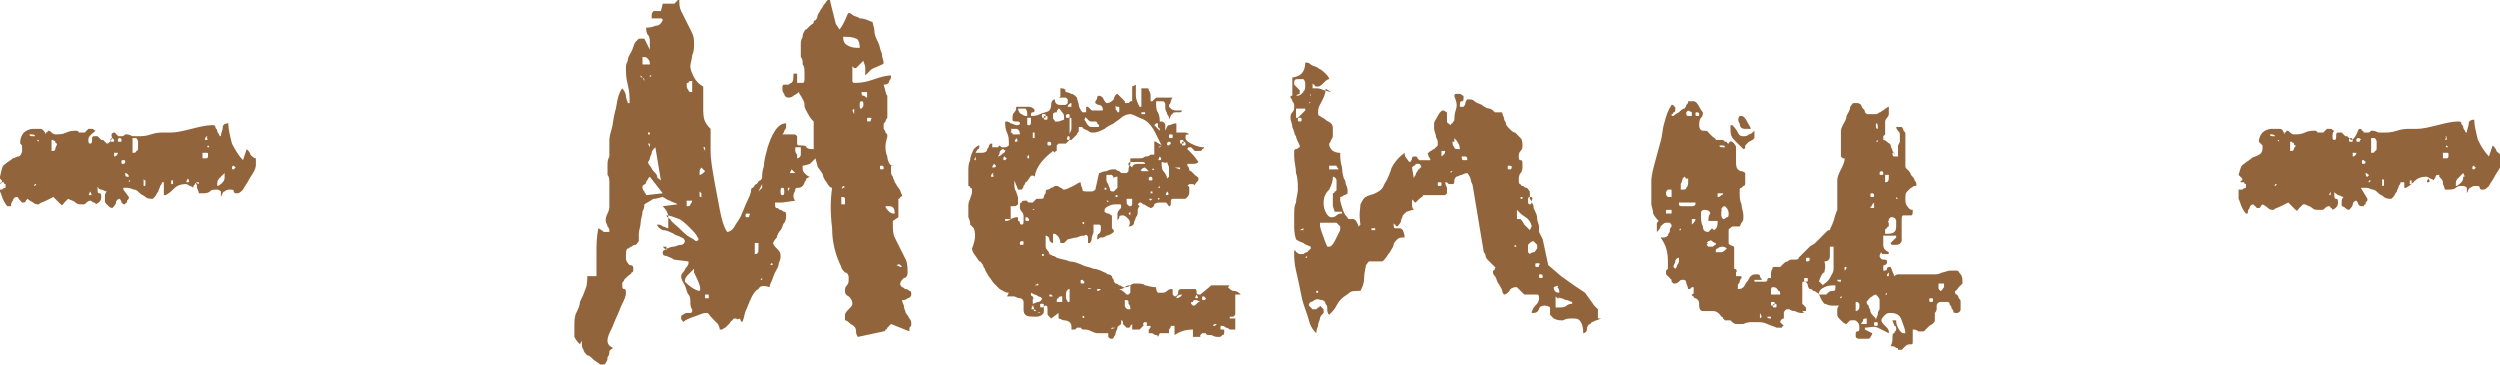
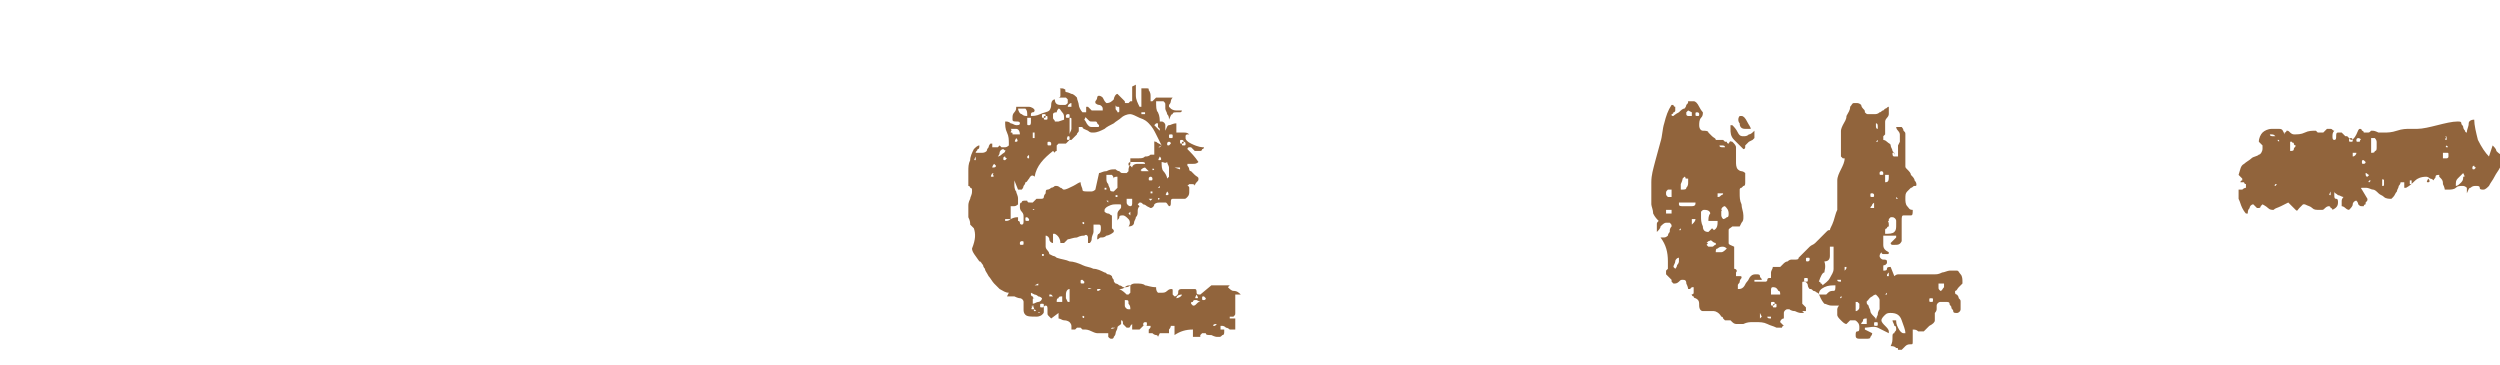
<svg xmlns="http://www.w3.org/2000/svg" version="1.1" id="レイヤー_1" x="0px" y="0px" viewBox="0 0 135.8 19.8" style="enable-background:new 0 0 135.8 19.8;" xml:space="preserve">
  <style type="text/css">
	.st0{enable-background:new    ;}
	.st1{fill:#91643C;}
</style>
  <g class="st0">
-     <path class="st1" d="M0.1,10.3C0.1,10.3,0.1,10.3,0.1,10.3c0.1-0.1,0.2-0.1,0.2-0.1l0-0.1l0-0.1c0,0-0.1,0-0.1-0.1S0,10,0,10   c0,0,0-0.1,0.1-0.1c0,0,0-0.1,0-0.1c0,0,0,0-0.1-0.1L0,9.6C0.1,9.2,0.1,9,0.3,8.9c0.1-0.1,0.3-0.2,0.4-0.3C0.8,8.6,0.9,8.5,1,8.5   c0.1,0,0.2-0.2,0.2-0.3V7.9c0,0,0,0-0.1-0.1L1.1,7.7c0-0.2,0.1-0.4,0.2-0.5c0.1-0.1,0.3-0.2,0.5-0.2c0.1,0,0.2,0,0.4,0   c0.1,0,0.2,0.1,0.3,0.3c0,0,0,0,0-0.1c0,0,0.1,0,0.1-0.1h0c0.1,0,0.1,0,0.2,0.1c0,0,0.1,0.1,0.2,0.1c0.2,0,0.4,0,0.6-0.1   s0.4-0.1,0.6-0.1l0.1,0.1l0.1,0h0.1c0,0,0,0,0.1,0l0.1-0.1l0.1-0.1c0,0,0.1,0,0.2,0c0.1,0,0.1,0.1,0.2,0.1C4.8,7.4,4.8,7.5,4.8,7.6   s0,0.2,0.1,0.2c0.1,0,0.1-0.1,0.1-0.2c0-0.1,0-0.2,0.1-0.2l0.1,0l0.1,0h0c0,0,0.1,0.1,0.1,0.1c0,0,0.1,0.1,0.1,0.1c0,0,0.1,0,0.1,0   l0.1,0.1l0.1,0.1c0.1,0,0.2-0.1,0.3-0.3C6,7.3,6.1,7.2,6.2,7.2c0,0,0.1,0,0.1,0.1c0.1,0,0.1,0.1,0.1,0.1c0,0,0.1,0,0.2,0   c0.1,0,0.1,0,0.2-0.1h0h0.1c0,0,0.1,0,0.3,0.1c0.2,0,0.3,0,0.3,0c0.2,0,0.4,0,0.7-0.1s0.5-0.1,0.7-0.1c0.1,0,0.1,0,0.2,0   c0,0,0.1,0,0.2,0c0.3,0,0.7-0.1,1.1-0.2c0.4-0.1,0.8-0.2,1.1-0.2c0.1,0,0.2,0,0.2,0.1c0,0.1,0.1,0.1,0.1,0.2c0,0.1,0.1,0.2,0.1,0.2   c0,0.1,0.1,0.1,0.1,0.1h0c0-0.2,0.1-0.3,0.1-0.5c0-0.1,0.1-0.2,0.3-0.2c0,0.3,0.1,0.7,0.2,1.1c0.2,0.4,0.4,0.7,0.6,0.9l0.2-0.6   c0.1,0.1,0.2,0.2,0.2,0.3c0.1,0.1,0.2,0.2,0.3,0.2c0,0,0,0.1,0,0.2s0,0.1,0,0.1c0,0.1,0,0.2-0.1,0.4c-0.1,0.2-0.2,0.3-0.3,0.5   c-0.1,0.2-0.2,0.3-0.3,0.5c-0.1,0.1-0.2,0.2-0.3,0.2c-0.1,0-0.2,0-0.2-0.1s-0.1-0.1-0.2-0.1c-0.1,0-0.2,0-0.3,0.1   c-0.1,0-0.1,0.1-0.2,0.3c0-0.1,0-0.2,0-0.3c0,0-0.1-0.1-0.2-0.1c-0.2,0-0.3,0-0.4,0.1s-0.3,0.1-0.4,0.1c0,0-0.1,0-0.1,0   c-0.1,0-0.1,0-0.1,0c0,0,0-0.1-0.1-0.3c0-0.1,0-0.2-0.1-0.3L10.8,10c0,0,0,0,0-0.1c-0.1,0-0.2,0-0.2,0.1c-0.1,0.1-0.1,0.1-0.1,0.2   c0,0-0.1-0.1-0.2-0.1c-0.1-0.1-0.2-0.1-0.2-0.1c-0.3,0-0.5,0.1-0.6,0.2c-0.1,0.1-0.3,0.3-0.5,0.4c0,0,0,0-0.1,0V10   c0-0.1,0-0.1,0-0.1H8.8H8.8c0,0,0,0.1-0.1,0.2c0,0.1-0.1,0.2-0.1,0.3c-0.1,0.1-0.1,0.2-0.2,0.3c-0.1,0.1-0.1,0.1-0.1,0.1   c-0.1,0-0.3,0-0.4-0.1c-0.1-0.1-0.2-0.1-0.3-0.2c-0.1-0.1-0.2-0.2-0.3-0.2s-0.2-0.1-0.4-0.1v0H6.8c0,0,0,0-0.1,0c0,0,0,0.1,0,0.1   L7,10.7c0,0.1,0,0.1-0.1,0.2c0,0,0,0,0,0.1c0,0-0.1,0-0.1,0.1H6.8c-0.1,0-0.1,0-0.2-0.1c0-0.1-0.1-0.2-0.1-0.2   c-0.1,0-0.2,0.1-0.2,0.2c0,0.1-0.1,0.2-0.2,0.3c0,0-0.1,0-0.2-0.1C5.7,11,5.7,11,5.7,10.9c0-0.1,0-0.1,0-0.3c0-0.1,0.1-0.2,0.1-0.2   c-0.1,0-0.2-0.1-0.3-0.1s-0.2-0.1-0.2-0.2c0,0,0,0.1,0,0.1v0.1c0,0.1,0,0.2,0.1,0.2c0.1,0,0.1,0.1,0.1,0.2c0,0.2-0.1,0.3-0.3,0.4   c0,0,0-0.1-0.1-0.1C5,11,5,10.9,4.9,10.9c0,0-0.1,0-0.2,0.1c-0.1,0.1-0.1,0.1-0.2,0.1H4.5c-0.2,0-0.3,0-0.4-0.1s-0.2-0.1-0.4-0.2   H3.7c0,0-0.1,0.1-0.2,0.2c-0.1,0.1-0.1,0.2-0.2,0.1l-0.4-0.4c0,0-0.2,0.1-0.4,0.2C2.3,11,2.2,11,2.1,11.1c-0.1,0-0.2,0-0.3-0.1   c-0.2-0.1-0.3-0.2-0.3-0.2c0,0-0.1,0.1-0.1,0.1c0,0.1-0.1,0.1-0.1,0.1H1.2h0c0,0-0.1-0.1-0.1-0.1C1,10.8,1,10.7,0.9,10.7h0   c-0.1,0-0.2,0.1-0.2,0.2c-0.1,0.1-0.1,0.2-0.1,0.3H0.4c0,0-0.1-0.1-0.2-0.3s-0.1-0.3-0.2-0.5V10.3L0.1,10.3z M1.6,7.3   c0,0.1,0.1,0.1,0.2,0.1h0.1C1.9,7.3,1.8,7.3,1.6,7.3L1.6,7.3z M1.9,10C1.9,10,1.9,10,1.9,10c-0.1,0.1,0,0.1,0,0.1C2,10,2,10,1.9,10   z M2.1,7.7V7.6H2L2.1,7.7z M2.8,8.2c0.1,0,0.2,0,0.2-0.1C3,8,3.1,7.9,3.1,7.8c0,0-0.1,0-0.1-0.1s-0.1,0-0.1-0.1h0H2.8V8.2z    M4.9,10.4C4.9,10.4,4.8,10.4,4.9,10.4c-0.1,0.2-0.1,0.2,0,0.2C5,10.6,5,10.6,4.9,10.4C5,10.4,5,10.4,4.9,10.4z M6.1,7.5   c0,0-0.1,0-0.1,0.1c0,0.1,0,0.1,0.1,0.1c0.1,0,0.1,0,0.1-0.1C6.2,7.6,6.1,7.5,6.1,7.5z M6.2,8.5c0.1,0,0.2-0.1,0.2-0.2H6.2V8.5z    M6.5,7.5c0,0-0.1,0-0.1,0.1c0,0.1,0,0.1,0.1,0.1c0.1,0,0.1,0,0.1-0.1C6.6,7.6,6.6,7.5,6.5,7.5z M6.7,8.7c-0.1,0-0.1,0-0.1,0.1   c0,0.1,0,0.1,0.1,0.1c0,0,0.1,0,0.1-0.1C6.8,8.7,6.8,8.7,6.7,8.7z M6.8,9.4c0,0.1,0,0.2,0.1,0.2L7,9.6C7,9.5,6.9,9.4,6.8,9.4z    M7,9.8C7,9.8,7,9.8,7,9.8C7,9.9,7,9.9,7,9.9C7.1,9.8,7.1,9.8,7,9.8z M7.2,8.3c0.1,0,0.2,0,0.2-0.1c0.1,0,0.1-0.1,0.1-0.2   c0-0.1,0-0.2,0-0.3c0-0.1-0.1-0.2-0.1-0.2H7.2V8.3z M7.8,10.1c0.1,0,0.1,0,0.1-0.1V9.9V9.9c0,0,0,0,0-0.1c0,0-0.1,0-0.1-0.1V10.1z    M9.3,10h0.1V9.8H9.3V10z M10.2,9.7C10.2,9.7,10.2,9.7,10.2,9.7c-0.1,0.2-0.1,0.2,0,0.2S10.3,9.8,10.2,9.7   C10.3,9.7,10.3,9.7,10.2,9.7z M11.1,8.6c0,0,0.1,0,0.1,0s0.1,0,0.1-0.1c0,0,0-0.1,0-0.1c0-0.1,0-0.1-0.1-0.1h-0.1h-0.1V8.6z    M11.2,7.4C11.2,7.4,11.1,7.5,11.2,7.4c-0.1,0.2-0.1,0.2,0,0.2C11.3,7.6,11.3,7.6,11.2,7.4C11.3,7.5,11.3,7.4,11.2,7.4z M11.3,7.9   C11.3,7.9,11.2,8,11.3,7.9c-0.1,0.1,0,0.1,0,0.1C11.4,8,11.4,8,11.3,7.9z M12.2,9.4c-0.1,0.1-0.2,0.2-0.3,0.3   c-0.1,0.1-0.1,0.2-0.1,0.4c0.1,0,0.2-0.1,0.3-0.2c0.1-0.1,0.1-0.2,0.1-0.3C12.2,9.6,12.2,9.6,12.2,9.4C12.2,9.5,12.2,9.5,12.2,9.4z    M12.7,9c0,0-0.1,0-0.1,0.1s0,0.1,0.1,0.1c0,0,0.1-0.1,0.1-0.1C12.8,9.1,12.7,9,12.7,9z" />
-     <path class="st1" d="M31.5,18.7c-0.1-0.1-0.2-0.2-0.3-0.4c0-0.2,0-0.4,0-0.6c0-0.2,0-0.5,0.1-0.7c0.1-0.2,0.2-0.4,0.2-0.6   c0.1-0.2,0.2-0.4,0.3-0.7c0.1-0.2,0.1-0.5,0.1-0.7h0.5c0-0.5,0-1,0-1.3s0-0.8,0.1-1.3c0.2,0.1,0.3,0.2,0.3,0.2c0,0,0.1,0,0.3,0   v-0.1c0,0,0-0.1-0.1-0.2c0-0.1-0.1-0.2-0.1-0.3s0-0.2,0.1-0.4c0.1-0.2,0.1-0.3,0.1-0.4v-0.1c0,0,0-0.1,0-0.1c0,0,0,0,0-0.1   c0,0,0-0.1,0-0.2s0-0.1,0-0.2c0,0,0-0.1,0-0.2c0-0.1,0-0.3,0-0.4c0-0.1,0-0.3-0.1-0.4c0-0.1,0-0.2,0-0.2V9.4V9.3c0,0,0-0.1,0-0.3   c0-0.2,0-0.3,0.1-0.5c0-0.2,0-0.4,0-0.5c0-0.2,0-0.3,0-0.3c0-0.1,0-0.3,0.1-0.6s0.1-0.6,0.2-1c0.1-0.3,0.1-0.6,0.2-0.9   c0.1-0.3,0.2-0.4,0.2-0.4c0.1,0.1,0.2,0.3,0.2,0.4c0,0.2,0.1,0.3,0.1,0.4h0.1c0-0.3,0-0.6-0.1-1s-0.1-0.6-0.1-1c0,0,0-0.1,0.1-0.3   c0-0.2,0.1-0.3,0.2-0.5s0.1-0.3,0.2-0.5c0.1-0.1,0.2-0.2,0.2-0.2H35l0.3,0.6V2.3c0-0.1,0-0.3-0.1-0.4c-0.1-0.1-0.1-0.3-0.1-0.4   c0.1,0,0.3,0,0.5-0.1c0.2,0,0.3-0.1,0.4-0.3c0-0.1-0.1-0.1-0.1-0.1s-0.1,0-0.2,0c-0.1,0-0.2,0-0.3,0c0-0.1,0-0.1,0-0.2   c0-0.1,0.1-0.2,0.1-0.2c0,0,0.1,0,0.2,0c0.1,0,0.2,0,0.2,0L36,0.2c0,0,0.1,0,0.3,0c0.2,0,0.3,0,0.3,0c0,0,0.1,0,0.1-0.1   c0,0,0.1,0,0.1-0.1c0,0,0,0,0.1,0c0,0.2,0,0.4,0.1,0.6s0.2,0.4,0.3,0.6c0.1,0.2,0.2,0.4,0.3,0.6c0.1,0.2,0.1,0.4,0.1,0.6   c0,0.2,0,0.4-0.1,0.6c0,0.2-0.1,0.4-0.1,0.6c0,0.2,0.1,0.4,0.2,0.6c0.1,0.2,0.3,0.4,0.5,0.5c0,0.1,0,0.2,0,0.5c0,0.2,0,0.5,0,0.7   c0,0.2,0,0.5,0.1,0.7c0.1,0.2,0.2,0.3,0.3,0.4c0,0.3,0,0.7,0,1.2c0,0.5,0.1,1,0.2,1.6c0.1,0.5,0.2,1.1,0.3,1.6   c0.1,0.5,0.2,0.9,0.4,1.2c0,0,0,0,0,0c0,0,0,0,0,0c0.1,0,0.3-0.1,0.4-0.3s0.3-0.4,0.4-0.7c0.1-0.2,0.2-0.5,0.3-0.7   c0.1-0.2,0.2-0.4,0.2-0.6c0,0,0-0.1,0.1-0.1c0.1-0.1,0.1-0.2,0.2-0.2c0.1-0.1,0.1-0.2,0.2-0.2c0.1-0.1,0.1-0.1,0.1-0.2   c0-0.1,0-0.3,0.1-0.6c0-0.3,0.1-0.6,0.2-1c0.1-0.3,0.2-0.6,0.4-0.9c0.2-0.3,0.4-0.4,0.6-0.4c0,0,0,0.1,0,0.1c0,0.1,0,0.1,0,0.1   c0,0,0,0.1-0.1,0.2c0,0.1-0.1,0.2-0.1,0.2L43,7.3h0.1c0.1,0,0.1,0,0.2,0.1c0,0.1,0,0.1,0,0.2c0,0.1,0,0.1,0,0.2   c0,0.1,0.1,0.1,0.2,0.1c0.1,0,0.3,0,0.3,0.1c0.1,0.1,0.2,0.1,0.4,0.1V6.6c-0.1-0.1-0.2-0.2-0.3-0.4s-0.2-0.3-0.2-0.5   s-0.1-0.3-0.2-0.5c-0.1-0.1-0.1-0.2-0.1-0.2l0,0c0,0-0.1,0.1-0.3,0.2c-0.1,0.1-0.2,0.1-0.3,0.1c-0.1,0-0.2-0.1-0.2-0.2   c-0.1-0.1-0.1-0.2-0.1-0.3c0-0.1,0-0.2,0.1-0.2c0.1,0,0.1,0,0.2,0c0.1,0,0.1-0.1,0.2-0.1c0.1-0.1,0.1-0.2,0.1-0.5h0.2v0.5   c0.1,0,0.2,0,0.3,0c0.1,0,0.1-0.1,0.1-0.3V4.1c0,0,0-0.1,0-0.2s0-0.3-0.1-0.4c0-0.2,0-0.3-0.1-0.4c0-0.1,0-0.2,0-0.3V2.6V2.4   c0-0.1,0-0.2,0.1-0.4c0-0.2,0.1-0.3,0.1-0.3c0,0,0-0.1,0.1-0.1c0.1-0.1,0.1-0.1,0.2-0.2c0.1-0.1,0.2-0.1,0.2-0.2s0.1-0.1,0.1-0.1   c0,0,0.1-0.1,0.1-0.2s0.1-0.2,0.2-0.4c0.1-0.1,0.1-0.2,0.2-0.3C44.9,0.1,44.9,0,45,0c0.1,0,0.1,0,0.1,0.1l0.3,1.2l0.2,0.3   c0.1-0.1,0.2-0.3,0.3-0.5s0.1-0.3,0.2-0.4c0,0,0,0,0,0c0,0,0,0,0,0s0.1,0,0.2,0.1c0.1,0.1,0.3,0.1,0.4,0.2C47,1,47.1,1.1,47.4,1.2   c0,0.1,0.1,0.3,0.1,0.5s0.1,0.4,0.2,0.6s0.1,0.4,0.2,0.6c0,0.2,0.1,0.4,0.1,0.5c0,0.1-0.1,0.1-0.3,0.2s-0.3,0.1-0.4,0.2L47,4.1   c0-0.1,0-0.3,0-0.4c0-0.2-0.1-0.3-0.1-0.4c0,0-0.1,0.1-0.2,0.2c-0.1,0.1-0.2,0.2-0.2,0.2c0,0-0.1,0-0.1,0s-0.1-0.1-0.1-0.1   c0,0.1,0,0.2,0,0.4c0,0.2,0,0.3,0,0.4c0,0,0,0.1,0.1,0.1c0,0,0.1,0,0.1,0c0.4,0,0.7-0.1,1-0.2c0.3-0.1,0.6-0.2,0.9-0.2   c0,0.1,0,0.2-0.1,0.3c0,0.1-0.1,0.2-0.3,0.2c0.1,0.3,0.1,0.5,0.2,0.6c0,0.2,0,0.4,0,0.6v0.6c0,0-0.1,0.1-0.1,0.2   c-0.1,0.1-0.1,0.1-0.1,0.2v0.1v0.1c0,0,0.1,0.1,0.1,0.2c0.1,0.1,0.1,0.1,0.1,0.2c0,0.1-0.1,0.3-0.1,0.5c0,0.2,0,0.4,0.1,0.6   c0,0.2,0.1,0.4,0.2,0.5C48.3,8.9,48.4,9,48.6,9c-0.1,0-0.2,0-0.2,0c0,0,0,0.1,0,0.2c0,0.2,0,0.3,0.1,0.4c0,0.1,0.1,0.2,0.1,0.3   c0.1,0.1,0.1,0.2,0.2,0.3c0.1,0.1,0.1,0.2,0.2,0.4c0,0,0,0.1-0.1,0.1c0,0.1-0.1,0.1-0.1,0.1v1L48.5,12c0,0,0,0.1,0,0.1   c0,0.1,0,0.1,0,0.1c0,0.2,0,0.5,0.1,0.7c0.1,0.2,0.2,0.4,0.3,0.6c0.1,0.2,0.2,0.4,0.3,0.6s0.1,0.5,0.1,0.7c0,0.2-0.1,0.3-0.2,0.3   c-0.1,0.1-0.2,0.2-0.2,0.3c0,0.1,0,0.1,0.1,0.2c0.1,0,0.1,0.1,0.2,0.1c0.1,0,0.2,0.1,0.2,0.1c0.1,0,0.1,0.1,0.1,0.2   c0,0.1-0.1,0.2-0.2,0.2c-0.1,0.1-0.2,0.1-0.3,0.1c0,0,0,0.1,0.1,0.3c0,0.2,0.1,0.3,0.1,0.4c0,0,0.1,0.1,0.2,0.3   c0.1,0.1,0.1,0.2,0.1,0.3c0,0.1,0,0.1-0.1,0.2C49.4,18,49.4,18,49.4,18l-1-0.4l-0.1,0.1c-0.1,0.1-0.1,0.1-0.1,0.1   c0,0,0,0.1-0.1,0.1c0,0.1-0.1,0.1-0.1,0.1l-1.4,0.3c0,0-0.1-0.1-0.1-0.3s-0.1-0.3-0.3-0.4c-0.1-0.1-0.2-0.2-0.3-0.2   c0,0,0-0.1,0-0.3c0-0.1,0.1-0.2,0.2-0.3c0.1-0.1,0.2-0.2,0.2-0.3c0-0.2-0.1-0.3-0.2-0.4c-0.2-0.1-0.2-0.2-0.2-0.3   c0-0.1,0-0.2,0.1-0.3c0.1-0.1,0.1-0.2,0.1-0.4c0-0.2-0.1-0.3-0.2-0.3c-0.1-0.1-0.2-0.2-0.2-0.3c-0.3-0.6-0.5-1.3-0.5-2.1   c-0.1-0.8-0.1-1.5,0-2.2c-0.1,0-0.2-0.1-0.3-0.3c-0.1-0.1-0.2-0.3-0.2-0.4S44.4,9.1,44.4,9c0-0.1-0.1-0.3-0.1-0.4   c-0.1,0.1-0.2,0.2-0.3,0.3C43.7,9,43.6,9,43.6,9v0.1c0,0.1,0,0.2,0.1,0.3s0.2,0.2,0.3,0.2l-0.2,0.1c0,0,0,0.1-0.1,0.2   c0,0.1-0.1,0.2-0.1,0.2c0,0-0.1,0.1-0.2,0.1c-0.1,0-0.2,0-0.2,0.1c0,0.1-0.1,0.2-0.1,0.3c0,0.1,0,0.2,0.1,0.3L42.5,11   c0,0-0.1,0-0.2,0c-0.1,0-0.2,0-0.2,0c0,0.2,0,0.3,0.1,0.3c0.1,0,0.1,0.1,0.2,0.1c0.1,0,0.1,0.1,0.2,0.1c0.1,0,0.1,0.1,0.1,0.2   c0,0.1,0,0.3-0.1,0.4c-0.1,0.1-0.1,0.3-0.2,0.4c-0.1,0.1-0.2,0.3-0.2,0.4C42,13.1,42,13.2,42,13.2c0,0.1,0.1,0.2,0.2,0.3   c0.1,0.1,0.2,0.2,0.2,0.4c0,0.1,0,0.2-0.1,0.4c0,0.2-0.1,0.3-0.2,0.5s-0.1,0.3-0.2,0.5c-0.1,0.2-0.1,0.3-0.1,0.3   c-0.3-0.1-0.5-0.1-0.6,0.1c-0.2,0.1-0.3,0.3-0.4,0.5c-0.1,0.2-0.2,0.5-0.3,0.7c-0.1,0.3-0.1,0.5-0.2,0.6c0,0-0.1-0.1-0.1-0.2   C40,17.4,40,17.3,40,17.3h0c0,0,0,0,0,0c0,0,0,0,0,0c-0.1,0-0.2,0-0.2,0.1c-0.1,0-0.1,0.1-0.2,0.2c-0.1,0.1-0.1,0.1-0.2,0.2   c-0.1,0-0.1,0.1-0.2,0.1c-0.1,0-0.2,0-0.1,0c0,0,0-0.1-0.1-0.3c0,0-0.1-0.1-0.3-0.3s-0.2-0.3-0.3-0.3h-0.1c-0.1,0-0.3,0.1-0.6,0.2   c-0.3,0.1-0.5,0.2-0.6,0.3c0-0.1-0.1-0.1-0.1-0.2c0-0.1,0-0.2,0.1-0.2c0,0,0.1-0.1,0.2-0.1s0.1,0,0.2,0c0,0,0.1,0,0.1-0.1v-0.1   c-0.1-0.1-0.1-0.3-0.1-0.4c0-0.1,0-0.3-0.1-0.4c-0.1-0.1-0.1-0.3-0.2-0.5c-0.1-0.2-0.2-0.3-0.2-0.5c0,0,0-0.1,0.1-0.2   s0.1-0.2,0.2-0.3s0.1-0.2,0.1-0.2c0-0.1,0-0.1,0-0.1l-0.8-0.1c-0.1-0.1-0.2-0.1-0.4-0.2c-0.2,0-0.2-0.1-0.2-0.2   c0-0.1,0.1-0.1,0.2-0.2c0.1,0,0.2-0.1,0.4-0.1c0.1,0,0.2-0.1,0.4-0.1c0.1,0,0.2-0.1,0.2-0.2c0-0.1-0.1-0.2-0.2-0.2   c-0.1-0.1-0.3-0.1-0.4-0.2c-0.2-0.1-0.4-0.2-0.6-0.2c-0.2-0.1-0.3-0.2-0.3-0.3c0.1,0,0.2,0,0.3,0.1c0.1,0,0.2,0.1,0.3,0.1   c0-0.3,0-0.5,0-0.6c0-0.2-0.1-0.4-0.3-0.6l0.8-0.1c-0.1-0.1-0.3-0.1-0.4-0.2c-0.1,0-0.2-0.1-0.4-0.2l-0.4,0.1h-0.1L35,11.1   c0,0.1,0,0.2-0.1,0.4c0,0.2-0.1,0.4-0.1,0.6c0,0.2-0.1,0.4-0.1,0.6c0,0.2,0,0.3,0,0.4c-0.1,0.1-0.1,0.2-0.2,0.2   c-0.1,0-0.2,0.1-0.2,0.1c-0.1,0-0.1,0.1-0.2,0.1S34,13.8,34,14c0,0.2,0.1,0.3,0.2,0.4c0.2,0,0.2,0.1,0.2,0.2s0,0.2-0.1,0.2   c0,0.1-0.1,0.1-0.2,0.2c-0.1,0.1-0.1,0.1-0.2,0.2c0,0.1-0.1,0.1-0.1,0.2c0,0.2,0,0.3,0.1,0.3c0.1,0,0.1,0.1,0.1,0.2   c0,0.2-0.1,0.4-0.2,0.6c-0.1,0.2-0.2,0.5-0.3,0.7c-0.1,0.2-0.2,0.5-0.3,0.7c-0.1,0.2-0.2,0.4-0.2,0.6s0.1,0.3,0.3,0.4   c-0.1,0.1-0.2,0.1-0.2,0.2c0,0.1,0,0.2-0.1,0.3c0,0.1,0,0.2-0.1,0.3c0,0.1-0.1,0.1-0.2,0.1h-0.1c0,0,0,0,0,0   c-0.1-0.1-0.3-0.2-0.4-0.3c-0.1-0.1-0.2-0.2-0.3-0.2c-0.1-0.1-0.2-0.2-0.2-0.3c-0.1-0.1-0.1-0.3-0.1-0.5L31.5,18.7z M34.9,3.5h0.4   c0-0.1,0-0.2-0.1-0.3c-0.1-0.1-0.1-0.1-0.3-0.1V3.5z M34.9,4.2L35,4.4c0,0,0,0,0,0c0,0,0,0,0,0l0-0.1v0c0,0,0,0-0.1-0.1   c0,0-0.1-0.1-0.1-0.1V4.2L34.9,4.2z M34.9,10.2c0,0,0,0.1,0.1,0.2c0,0.1,0.1,0.1,0.1,0.2l0.9-0.1l-0.7-0.9c0,0,0,0-0.1,0.1   c0,0.1-0.1,0.1-0.1,0.2S35,10,34.9,10.1C34.9,10.2,34.9,10.2,34.9,10.2z M35.2,8.8c0,0,0,0.1,0.1,0.2s0.1,0.2,0.2,0.3   c0.1,0.1,0.2,0.2,0.2,0.3s0.1,0.1,0.2,0.2L35.6,8c0,0-0.1,0.1-0.1,0.1c-0.1,0.1-0.1,0.2-0.1,0.2c0,0.1-0.1,0.2-0.1,0.3   S35.2,8.8,35.2,8.8z M35.2,7.3h0.1V7.2h-0.1V7.3z M35.3,8V7.8h-0.1L35.3,8z M35.3,4.2l0.1-0.1h-0.1V4.2z M36.2,13.6v-0.2H36   L36.2,13.6z M36.2,11.7c0,0,0,0.1,0.2,0.2c0.1,0.2,0.3,0.3,0.5,0.5c0.2,0.2,0.4,0.4,0.6,0.5s0.3,0.2,0.3,0.2c0.1,0,0.2-0.1,0.1-0.2   c-0.1-0.2-0.2-0.3-0.4-0.5c-0.2-0.2-0.4-0.4-0.6-0.5C36.6,11.8,36.4,11.7,36.2,11.7z M37.7,14.6c-0.1,0.1-0.2,0.2-0.3,0.3   c-0.1,0.1-0.2,0.2-0.2,0.4c0.4,0.4,0.7,0.5,0.8,0.5c0.1-0.1,0-0.4-0.3-1V14.6L37.7,14.6z M37.3,4.6c0,0.1,0,0.2,0.1,0.3   C37.4,5,37.5,5,37.6,5V4.4c-0.1,0-0.2,0-0.2,0.1C37.3,4.5,37.3,4.5,37.3,4.6z M37.3,11.2c0.1,0,0.2,0,0.2-0.1   c0.1-0.1,0.1-0.2,0.1-0.2h-0.3V11.2z M38.1,9.1C38,9.2,38,9.3,38,9.5c0.1,0,0.2-0.1,0.3-0.2L38.1,9.1z M38,10.6   c0,0.1,0,0.1,0.1,0.1v-0.1v-0.1L38,10.4c0,0,0,0,0,0C38,10.5,38,10.5,38,10.6L38,10.6z M38.3,8.2V8h-0.1L38.3,8.2z M38.3,16.2h0.2   V16h-0.2V16.2z M40.6,11.6c-0.1,0-0.1,0-0.1,0.1c0,0.1,0,0.1,0.1,0.1c0.1,0,0.1,0,0.1-0.1C40.8,11.6,40.7,11.6,40.6,11.6z M41,13.8   c0.2,0,0.2-0.1,0.2-0.3l0-0.1c0,0,0,0,0-0.1c0,0,0-0.1,0-0.1H41H41V13.8z M41.2,10.4l0.2-0.2v-0.1v-0.1L41.2,10.4z M41.3,15.2h0.1   v-0.1L41.3,15.2z M41.9,14.3C41.9,14.3,41.9,14.4,41.9,14.3c-0.1,0.1,0,0.1,0,0.1C42,14.4,42,14.3,41.9,14.3z M42.5,10.2   c-0.1,0-0.1,0.1-0.1,0.2s0,0.2,0.1,0.2s0.1-0.1,0.1-0.2S42.6,10.2,42.5,10.2z M42.8,10.4l0.1-0.2h-0.1V10.4z M42.9,9.4h0.3   l-0.2-0.2L42.9,9.4z M43.2,8C43.2,8,43.2,8.1,43.2,8c0,0.1,0,0.1,0,0.2c0,0,0,0.1,0.1,0.2c0,0.1,0,0.2,0,0.2l0,0   c0.1,0,0.2-0.1,0.2-0.2c0-0.2,0-0.3,0-0.4H43.2z M45.6,11.1h0.3c0-0.1,0-0.2,0-0.3c0-0.1-0.1-0.1-0.2-0.1h0V11.1z M45.8,10.1   C45.8,10.1,45.7,10.1,45.8,10.1c-0.1,0.1-0.1,0.2,0,0.1C45.9,10.2,45.9,10.2,45.8,10.1C45.9,10.2,45.9,10.1,45.8,10.1z M45.8,2   c0,0.3,0.1,0.4,0.3,0.5c0.2,0.1,0.4,0.1,0.6,0.1c0-0.3-0.1-0.5-0.2-0.5C46.3,2,46.1,2,45.8,2z M46.4,6.2V5.9L46.3,6L46.4,6.2z    M46.8,5.5c-0.1,0-0.1,0.1-0.1,0.2c0,0.2,0,0.2,0.1,0.2c0,0,0.1-0.1,0.1-0.2C46.9,5.6,46.9,5.5,46.8,5.5z M46.8,5   c0,0.1,0,0.2,0.1,0.2s0.1,0.1,0.2,0.1V5H46.8z M47.2,6.4c-0.1,0-0.1,0-0.1,0.1c0,0.1,0,0.1,0.1,0.1c0.1,0,0.1,0,0.1-0.1   C47.4,6.4,47.3,6.4,47.2,6.4z M47.9,9c-0.1,0-0.1,0-0.1,0.1c0,0.1,0,0.1,0.1,0.1c0.1,0,0.1,0,0.1-0.1C48,9.1,48,9,47.9,9z    M48.1,11.2c0,0.1,0.1,0.2,0.2,0.3s0.2,0.1,0.3,0.1c0-0.3-0.1-0.4-0.3-0.4H48.1z M48.7,14.4C48.7,14.4,48.8,14.4,48.7,14.4l0.2,0.1   h0.1C48.9,14.4,48.9,14.3,48.7,14.4L48.7,14.4L48.7,14.4L48.7,14.4z" />
    <path class="st1" d="M60.4,17.8c0,0-0.1,0.1-0.1,0.2c0,0.1,0,0.1,0,0.2c0-0.1,0-0.1-0.1-0.1c0,0-0.1,0-0.3,0c-0.1,0-0.2,0-0.3,0   c0,0-0.1,0-0.3-0.1c-0.2-0.1-0.3-0.1-0.4-0.1c0,0,0,0-0.1,0l-0.1-0.1h-0.1h-0.1l-0.1,0.1c0,0,0,0-0.1,0l-0.1,0l0,0c0,0,0-0.1,0-0.2   c0-0.1-0.1-0.2-0.1-0.2c0,0-0.1-0.1-0.3-0.1c-0.1,0-0.2-0.1-0.3-0.1V17l-0.4,0.3c0,0,0,0-0.1-0.1s-0.1-0.1-0.1-0.2c0,0,0-0.1,0-0.2   c0-0.1,0-0.2-0.1-0.2c-0.1,0-0.1,0.1-0.1,0.1c0,0.1,0,0.1,0,0.2s0,0.1-0.1,0.2c0,0-0.1,0.1-0.3,0.1c-0.3,0-0.5,0-0.6-0.1   c-0.1-0.1-0.1-0.2-0.1-0.3c0-0.1,0-0.3,0-0.4c0-0.1-0.1-0.2-0.2-0.2c0,0-0.1,0-0.3-0.1c-0.2,0-0.3,0-0.4,0l0.1-0.2   c-0.2,0-0.3-0.1-0.5-0.2c-0.1-0.1-0.2-0.2-0.3-0.3c-0.1-0.1-0.2-0.3-0.3-0.4c-0.1-0.2-0.2-0.3-0.2-0.4c0,0-0.1-0.1-0.1-0.2   c-0.1-0.1-0.1-0.2-0.2-0.2c-0.2-0.3-0.4-0.5-0.4-0.7C53,13,53,12.7,52.9,12.4l-0.1-0.1l-0.1-0.1c0-0.1,0-0.2-0.1-0.4   c0-0.2,0-0.4,0-0.4v-0.2c0-0.1,0-0.2,0.1-0.4c0-0.1,0.1-0.2,0.1-0.4v-0.1c0,0,0-0.1-0.1-0.1c0-0.1-0.1-0.1-0.1-0.1V9.7   c0-0.1,0-0.2,0-0.4c0-0.2,0-0.4,0.1-0.6c0-0.2,0.1-0.4,0.2-0.6C53,8,53.1,7.9,53.2,7.9c0,0.1,0,0.2-0.1,0.2c0,0.1-0.1,0.1-0.1,0.2   c0.1,0,0.2,0,0.3,0c0.1,0,0.2,0,0.3-0.1c0,0,0-0.1,0.1-0.2c0-0.1,0.1-0.2,0.1-0.2h0.1v0.2c0,0,0.1,0,0.2,0s0.1,0,0.1,0l0.1-0.1   L54.4,8c0,0,0.1,0,0.2,0c0.1,0,0.2-0.1,0.2-0.1V7.8c0-0.2,0-0.4-0.1-0.6c-0.1-0.2-0.1-0.4-0.1-0.6c0.1,0,0.2,0,0.3,0.1   c0.1,0,0.2,0.1,0.3,0.1c0.1,0,0.2,0,0.2-0.1c0-0.1-0.1-0.1-0.2-0.1s-0.2,0-0.2-0.1l0-0.1c0-0.1,0-0.2,0.1-0.3   c0.1-0.1,0.1-0.2,0.1-0.3c0,0,0.1,0,0.2,0c0.1,0,0.1,0,0.2,0s0.2,0,0.3,0s0.3,0.1,0.3,0.2c0,0,0,0.1-0.1,0.1S56,6.2,56,6.2v0.1   c0.1,0,0.3,0,0.5-0.1S56.9,6.1,57,6c0,0,0.1-0.1,0.1-0.3c0-0.2,0.1-0.3,0.2-0.3c0,0.2,0.1,0.3,0.3,0.3c0.1,0,0.1,0,0.2,0   c0.1,0,0.1,0,0.2-0.1c0-0.1,0-0.1,0-0.2l-0.1-0.1h-0.4c0,0,0.1,0,0.1-0.1c0,0,0-0.1,0-0.1c0,0,0-0.1,0-0.2c0-0.1,0-0.1-0.1-0.1   c0,0,0,0,0.1,0l0.1,0c0,0,0.1,0,0.2,0.1C57.8,4.9,57.9,5,57.9,5c0,0,0.1,0,0.3,0.1c0.1,0,0.2,0.1,0.3,0.2c0,0.1,0.1,0.3,0.1,0.4   c0,0.1,0.1,0.3,0.2,0.4c0,0,0,0,0.1,0c0,0,0,0,0.1,0V5.8l0.1,0h0c0,0,0.1,0.1,0.1,0.1c0.1,0.1,0.1,0.1,0.1,0.1h0h0.1   c0.1,0,0.2,0,0.3,0C59.7,6,59.8,6,59.9,6V5.9c0-0.1-0.1-0.2-0.2-0.2c-0.1,0-0.2-0.1-0.2-0.1l0,0c0,0,0,0,0-0.1c0,0,0.1-0.1,0.1-0.2   s0.1-0.1,0.1-0.1c0,0,0.1,0,0.2,0.1C60,5.5,60,5.5,60.1,5.6h0c0.2,0,0.3-0.1,0.4-0.2c0-0.1,0.1-0.3,0.2-0.3c0,0,0.1,0.1,0.2,0.2   C60.9,5.3,61,5.4,61,5.4c0,0,0,0,0.1,0.1c0,0.1,0,0.1,0.1,0.1l0.1,0l0,0c0,0,0,0,0.1-0.1c0,0,0,0,0.1,0V4.7l0.2-0.1   c0,0.2,0,0.4,0,0.6c0,0.2,0.1,0.4,0.2,0.6L62,5.8v-1c0,0,0,0,0.1,0c0,0,0,0,0.1,0c0,0,0,0,0.1,0c0.1,0,0.1,0,0.1,0.1   c0,0,0.1,0.1,0.1,0.3c0,0.2,0,0.3,0,0.3h0h0.1c0,0,0.1-0.1,0.1-0.1c0.1-0.1,0.1-0.1,0.1-0.1h0.9c0,0-0.1,0.1-0.1,0.2   c0,0.1-0.1,0.2-0.1,0.2c0,0,0,0.1,0,0.1c0,0,0.1,0.1,0.1,0.1c0,0,0.1,0.1,0.3,0.1s0.2,0,0.3,0c0,0.1-0.1,0.1-0.1,0.1   c-0.1,0-0.1,0-0.2,0c-0.1,0-0.2,0-0.2,0.1c-0.1,0-0.1,0.1-0.2,0.3c0-0.1,0-0.2-0.1-0.3c0-0.1-0.1-0.2-0.1-0.3c0,0,0-0.1,0-0.2   c0-0.1,0-0.1-0.1-0.2C63,5.5,63,5.5,63,5.5c0,0-0.1,0-0.2,0c0,0.3,0,0.5,0.1,0.6C63,6.3,63,6.5,63,6.7h-0.2l-0.1,0.1l0.3,0.3   c0,0,0,0,0,0c0,0,0,0,0,0V7l-0.1-0.1c0,0,0-0.1,0-0.1c0,0,0,0,0-0.1l0.1-0.1h0.1c0.1,0,0.2,0.1,0.2,0.2c0,0.1,0,0.3,0,0.3   c0.1-0.2,0.1-0.3,0.2-0.3c0.1,0,0.2-0.1,0.4-0.1v0.5c0.2,0,0.3,0,0.4,0c0.1,0,0.2,0,0.3,0.1c0,0-0.1,0-0.1,0c0,0-0.1,0-0.1,0.1v0.1   c0,0.1,0.1,0.2,0.3,0.3C65.1,8,65.3,8,65.4,8c0,0,0,0,0,0c0,0,0,0.1-0.1,0.1c0,0.1-0.1,0.1-0.1,0.1c0,0-0.1,0-0.1,0   c0,0-0.1,0-0.1,0c0,0-0.1,0-0.1,0l-0.1-0.1L64.7,8c0,0-0.1,0-0.1,0c-0.1,0-0.1,0.1-0.1,0.1c0.2,0.2,0.4,0.4,0.6,0.7   c-0.1,0.1-0.2,0.1-0.3,0.1c-0.1,0-0.2,0-0.3,0c0,0,0,0.1,0,0.1V9c0,0,0.1,0.1,0.1,0.2c0,0.1,0.1,0.1,0.1,0.1c0,0,0.1,0.1,0.2,0.2   c0.1,0.1,0.2,0.1,0.2,0.2c0,0.1,0,0.1-0.1,0.2c-0.1,0.1-0.1,0.2-0.1,0.2c0-0.1-0.1-0.1-0.2-0.1c0,0-0.1,0-0.1,0   c0,0-0.1,0.1-0.1,0.1c0.1,0,0.1,0.1,0.1,0.1s0,0.1,0,0.2c0,0.1,0,0.2-0.1,0.3s-0.1,0.1-0.2,0.1s-0.2,0-0.3,0s-0.2,0-0.3,0   c-0.1,0-0.1,0.1-0.1,0.2c0,0.1,0,0.2-0.1,0.2c-0.1-0.1-0.1-0.2-0.2-0.2s-0.1,0-0.2,0c-0.2,0-0.3,0-0.4,0.1c0,0.1-0.1,0.2-0.2,0.2   l-0.2-0.1c0,0-0.1-0.1-0.2-0.1c-0.1-0.1-0.1-0.1-0.2-0.1l-0.1,0.1l0.1,0.1c-0.1,0.1-0.1,0.2-0.1,0.3c0,0.1,0,0.2-0.1,0.3   c0,0.1-0.1,0.2-0.1,0.3c0,0.1-0.1,0.2-0.3,0.2c0.1-0.1,0.1-0.3,0-0.4c-0.1-0.1-0.2-0.2-0.3-0.2c-0.1,0-0.2,0-0.2,0.1   c0,0.1-0.1,0.1-0.1,0.2c0,0,0,0,0-0.1s0-0.1,0-0.1c0,0,0-0.1,0-0.1s0-0.1,0-0.1c0,0,0-0.1,0.1-0.2s0.1-0.1,0.1-0.2   c0-0.1,0-0.1-0.1-0.1s-0.1,0-0.2,0c-0.1,0-0.2,0-0.4,0.1c-0.2,0.1-0.2,0.2-0.2,0.2c0,0,0,0,0,0.1c0,0,0.1,0.1,0.2,0.1   c0.1,0,0.1,0.1,0.2,0.1c0,0,0,0.1,0,0.3c0,0.2,0,0.3,0,0.3c0,0,0,0,0,0.1l0.1,0.1v0c0,0,0,0,0,0.1c-0.1,0.1-0.3,0.2-0.4,0.2   c-0.1,0.1-0.2,0.1-0.3,0.1c-0.1,0-0.1,0.1-0.2,0.1c0-0.1,0-0.3,0.1-0.3c0.1-0.1,0.1-0.2,0.1-0.3s0-0.2-0.1-0.2c-0.1,0-0.2,0-0.3,0   c0,0,0,0.1,0,0.2c0,0.1,0,0.1,0,0.2c0,0.1-0.1,0.2-0.1,0.4c0,0.1-0.1,0.2-0.1,0.2h-0.1c0-0.1,0-0.1,0-0.3c0-0.1-0.1-0.2-0.2-0.1   c-0.1,0-0.2,0-0.4,0.1c-0.2,0-0.4,0.1-0.5,0.1c0,0,0,0-0.1,0.1l-0.1,0.1h-0.2c0-0.2-0.1-0.4-0.3-0.5c0,0,0,0-0.1,0v0.5   c-0.1,0-0.2-0.1-0.2-0.2c0-0.1-0.1-0.2-0.2-0.2c0,0.1,0,0.1,0,0.3c0,0.1,0,0.2,0,0.3c0,0,0,0.1,0.1,0.2c0.1,0.1,0.1,0.2,0.1,0.2   l0.2,0.1c0.1,0,0.2,0.1,0.2,0.1c0.3,0.1,0.5,0.1,0.7,0.2c0.2,0,0.5,0.1,0.7,0.2c0.2,0.1,0.4,0.1,0.6,0.2c0.2,0,0.4,0.1,0.6,0.2   c0.1,0,0.1,0.1,0.2,0.1c0.1,0,0.2,0.1,0.2,0.1c0,0,0,0.1,0.1,0.2c0,0.1,0,0.1,0.1,0.2c0,0,0.1,0,0.2,0.1c0.1,0,0.2,0.1,0.2,0.1h0.1   c0.1,0,0.2,0,0.3-0.1s0.2-0.1,0.3-0.1c0.2,0,0.4,0,0.5,0.1c0.1,0,0.3,0.1,0.6,0.1c0,0.1,0,0.2,0.1,0.3c0.1,0,0.2,0,0.2,0   c0.1,0,0.2,0,0.3-0.1c0,0,0.1-0.1,0.2-0.1c0.1,0,0.1,0,0.1,0.1c0,0,0,0.1,0,0.1s0,0.1,0,0.1c0,0,0.1,0.1,0.1,0.1   c0.1,0,0.2-0.1,0.2-0.2c0-0.1,0-0.2,0.2-0.2c0,0,0,0,0.1,0c0,0,0.1,0,0.1,0c0,0,0.1,0,0.1,0s0.1,0,0.2,0c0.1,0,0.1,0,0.2,0   c0.1,0,0.1,0.1,0.1,0.2c0,0.1,0.1,0.1,0.2,0.1h0l0.6-0.5h1l-0.1,0.1c0.1,0.1,0.2,0.2,0.3,0.2c0.2,0,0.3,0.1,0.4,0.2L67.1,16   c0,0.1,0,0.2,0,0.4c0,0.1,0,0.2,0,0.3c0,0.1,0,0.2,0,0.3c0,0.1,0,0.1-0.1,0.2c0,0-0.1,0-0.2,0v0.1h0.3v0.6h0c0,0-0.1,0-0.1,0   c0,0,0,0-0.1,0c0,0,0,0-0.1,0c0,0-0.1-0.1-0.2-0.1c-0.1-0.1-0.2-0.1-0.2-0.1l-0.1,0c0,0.1,0,0.1,0,0.2c0,0,0,0,0.1,0   c0,0,0.1,0,0.1,0c0,0,0,0,0,0.1c0,0.1,0,0.2-0.1,0.2c-0.1,0.1-0.1,0.1-0.2,0.1h-0.1c0,0-0.1,0-0.3-0.1c-0.2,0-0.3,0-0.3-0.1h-0.1   h-0.1l-0.1,0.1c0,0,0,0,0,0.1c0,0-0.1,0-0.2,0c-0.1,0-0.1,0-0.2,0v-0.4c-0.4,0-0.7,0.1-1,0.3v-0.5c0,0,0,0-0.1,0h-0.1   c0,0,0,0.1-0.1,0.2c0,0.1,0,0.1,0,0.2h-0.5l-0.1,0.2c0,0,0-0.1-0.1-0.1c0,0-0.1,0-0.2-0.1c-0.1,0-0.1,0-0.2,0c0,0,0-0.1,0-0.2   c0.1-0.1,0.1-0.1,0.1-0.2c0,0-0.1,0-0.2,0c-0.1,0-0.1,0-0.2,0l-0.1,0.1l-0.1,0.1c0,0-0.1,0-0.2,0c-0.1,0-0.2,0-0.2,0v-0.3   c0,0,0,0-0.1,0.1c0,0,0,0.1-0.1,0.1h-0.1h0c0,0,0,0-0.1-0.1c0,0-0.1-0.1-0.1-0.1h0h-0.1c-0.1,0.1-0.2,0.1-0.2,0.2   c0,0.1-0.1,0.2-0.1,0.3c0,0.1-0.1,0.2-0.1,0.2c0,0.1-0.1,0.1-0.1,0.1c-0.1,0-0.1,0-0.2-0.1c0-0.1,0-0.1,0-0.2c0-0.1,0-0.1,0-0.2   C60.7,17.8,60.6,17.8,60.4,17.8L60.4,17.8z M53,8.5C52.9,8.5,52.9,8.5,53,8.5c-0.1,0.2-0.1,0.2,0,0.2C53,8.6,53,8.6,53,8.5   C53,8.5,53,8.5,53,8.5z M53.9,9.4C53.9,9.4,53.9,9.5,53.9,9.4c-0.1,0.2-0.1,0.2,0,0.2C54,9.6,54,9.6,53.9,9.4   C54,9.5,54,9.4,53.9,9.4z M54,8.9C54,8.9,53.9,9,53.9,9.1c0.1,0,0.2,0,0.2-0.1L54,8.9z M54,10.7C54,10.7,54,10.7,54,10.7   C53.9,10.7,53.9,10.7,54,10.7C54,10.8,54,10.8,54,10.7C54,10.8,54,10.8,54,10.7z M54.5,8.1c-0.1,0-0.2,0.1-0.2,0.2   c0,0.1-0.1,0.2-0.1,0.2c0,0,0.1,0,0.2-0.1s0.2-0.1,0.2-0.2V8.2C54.7,8.2,54.6,8.2,54.5,8.1C54.5,8.1,54.5,8.1,54.5,8.1z M54.6,8.5   c0,0-0.1,0-0.1,0.1c0,0.1,0,0.1,0.1,0.1c0,0,0.1-0.1,0.1-0.1S54.6,8.6,54.6,8.5z M55.3,11.8c0,0,0,0.1,0,0.1c0,0,0,0.1,0,0.1   c0,0,0.1,0,0.1,0.1c0,0.1,0.1,0.1,0.1,0.1c0.1,0,0.1-0.1,0.1-0.2s0-0.2,0-0.2c0-0.1,0-0.2-0.1-0.3s-0.1-0.2-0.1-0.3   c0-0.1,0-0.2,0.1-0.2c0-0.1,0.1-0.1,0.2-0.1h0.1c0,0,0,0.1,0.1,0.1C55.9,11,56,11,56,11H56h0.1c0,0,0,0,0.1-0.1l0.1-0.1   c0,0,0.1,0,0.2,0c0.1,0,0.2,0,0.2-0.1c0,0,0-0.1,0.1-0.2c0-0.1,0-0.2,0.1-0.2c0,0,0.1,0,0.2-0.1c0.1,0,0.2-0.1,0.2-0.1h0.1h0   c0,0,0.1,0,0.2,0.1c0.1,0,0.1,0.1,0.2,0.1c0.1,0,0.3-0.1,0.5-0.2s0.3-0.2,0.4-0.2c0,0.2,0.1,0.3,0.1,0.4c0,0.1,0.1,0.1,0.3,0.1   c0,0,0.1,0,0.2,0c0.1,0,0.2-0.1,0.2-0.1l0.2-0.9c0.1,0,0.2-0.1,0.4-0.1c0.2-0.1,0.3-0.1,0.4-0.1h0.1c0,0,0.1,0.1,0.2,0.1   c0.1,0.1,0.1,0.1,0.2,0.1h0.1h0.1c0,0,0,0,0.1-0.1c0,0,0-0.1,0-0.1c0,0,0-0.1,0.1-0.3c0-0.2,0-0.3,0-0.3c0.1,0,0.2,0,0.4,0   c0.2,0,0.3,0,0.4-0.1c0.1,0,0.2,0,0.3-0.1c0.1,0,0.1,0,0.2,0V7.6c0,0.1,0,0.1,0.1,0.1c0.1,0.1,0.2,0.1,0.3,0.2C62.9,8,62.9,8,63,8   l0.1-0.1c-0.1-0.2-0.2-0.4-0.3-0.6s-0.2-0.4-0.4-0.6c-0.1-0.1-0.2-0.2-0.5-0.3c-0.2-0.1-0.4-0.2-0.5-0.2c-0.2,0-0.4,0.1-0.5,0.2   c-0.1,0.1-0.3,0.2-0.4,0.3C60.3,6.8,60.1,6.9,60,7c-0.2,0.1-0.4,0.2-0.6,0.2h-0.1c0,0-0.1,0-0.2-0.1C58.9,7,58.8,7,58.8,6.9h-0.1   h-0.1c0,0,0,0.1,0,0.2c0,0.1-0.1,0.1-0.1,0.2l-0.2,0.2c0,0,0,0-0.1,0.1c0,0,0,0-0.1,0h0c0,0-0.1,0.1-0.1,0.1s-0.1,0.1-0.1,0.1   c0,0-0.1,0-0.2,0c-0.1,0-0.2,0-0.2,0c0,0,0,0-0.1,0.1c0,0.1,0,0.1,0,0.2c0,0,0,0,0,0.1c0,0-0.1,0-0.1,0.1l-0.1-0.1   c-0.5,0.4-0.9,0.8-1,1.4c-0.1-0.1-0.2-0.1-0.3,0.1c-0.1,0.1-0.1,0.2-0.2,0.2c0,0,0,0.1-0.1,0.2c0,0.1-0.1,0.2-0.1,0.2h-0.2   l-0.2-0.5c0,0,0,0.1,0,0.1c0,0.1,0,0.1,0,0.1c0,0.1,0,0.3,0.1,0.4c0,0.1,0.1,0.2,0.1,0.4c0,0,0,0,0,0.1c0,0,0,0,0,0.1v0.1   c0,0-0.1,0.1-0.2,0.1c-0.1,0-0.2,0-0.2,0v0.7h-0.3v0.1c0.1,0,0.2,0,0.3-0.1C55.1,11.8,55.2,11.8,55.3,11.8z M55,12.4   C55,12.4,55,12.4,55,12.4C54.9,12.4,54.9,12.4,55,12.4C54.9,12.5,54.9,12.5,55,12.4C55,12.5,55,12.5,55,12.4z M54.9,7.2   C54.9,7.2,54.9,7.2,54.9,7.2C55,7.2,55,7.2,55,7.3c0,0,0.1,0,0.2,0c0.1,0,0.2,0,0.2,0c0-0.2-0.1-0.3-0.2-0.3h-0.1c0,0-0.1,0-0.2,0   C55,7.1,54.9,7.1,54.9,7.2z M55.2,7.5C55.2,7.5,55.2,7.5,55.2,7.5c-0.1,0.2-0.1,0.2,0,0.2C55.3,7.7,55.3,7.6,55.2,7.5   C55.3,7.5,55.3,7.5,55.2,7.5z M55.3,5.9c0,0.1,0.1,0.3,0.2,0.3c0.1,0.1,0.2,0.1,0.3,0.1c0-0.2,0-0.3-0.1-0.4   C55.6,5.9,55.5,5.9,55.3,5.9z M55.5,13.1c0,0-0.1,0-0.1,0.1s0,0.1,0.1,0.1c0.1,0,0.1,0,0.1-0.1S55.6,13.1,55.5,13.1z M55.8,11.8   c-0.1,0-0.1,0-0.1,0.1c0,0.1,0,0.1,0.1,0.1s0.1,0,0.1-0.1C55.8,11.8,55.8,11.8,55.8,11.8z M55.8,6.7c0,0.1,0,0.1,0.1,0.1   c0.1,0,0.1-0.1,0.1-0.2c0-0.1,0-0.1,0-0.2c-0.1,0-0.1,0-0.2,0C55.8,6.6,55.8,6.6,55.8,6.7L55.8,6.7z M55.8,8.5c0,0.1,0,0.1,0.1,0.1   V8.5v0C55.9,8.4,55.9,8.4,55.8,8.5c0-0.1,0-0.1,0-0.1V8.5L55.8,8.5z M56.2,16.2c-0.1,0-0.1,0-0.1,0.1v0.1v0.1   c0.1,0,0.2-0.1,0.3-0.1c0.1,0,0.2-0.1,0.2-0.2c0,0,0,0,0,0c0,0,0,0,0,0v0c0,0-0.1-0.1-0.2-0.1c-0.1-0.1-0.2-0.1-0.2-0.1L56,15.9   l0,0.1V16c0,0,0,0,0,0c0,0,0,0.1,0.1,0.1C56.1,16.2,56.2,16.2,56.2,16.2z M56.1,16.6C56,16.6,56,16.7,56.1,16.6   c-0.1,0.2-0.1,0.2,0,0.2C56.2,16.8,56.2,16.8,56.1,16.6C56.2,16.7,56.2,16.6,56.1,16.6z M56.1,7.5h0.1V7.2h-0.1V7.5z M56.2,11.4   C56.2,11.3,56.2,11.3,56.2,11.4c-0.1-0.1-0.1,0-0.1,0S56.1,11.4,56.2,11.4C56.2,11.4,56.2,11.4,56.2,11.4z M56.2,16.8   C56.2,16.8,56.2,16.8,56.2,16.8c-0.1,0.1,0,0.1,0,0.1C56.3,16.9,56.3,16.9,56.2,16.8z M56.3,6.8C56.3,6.8,56.3,6.8,56.3,6.8   C56.2,6.8,56.2,6.8,56.3,6.8C56.2,6.9,56.2,6.9,56.3,6.8C56.3,6.9,56.3,6.9,56.3,6.8z M56.2,15.5h0.2v-0.1L56.2,15.5L56.2,15.5z    M56.5,17C56.5,16.9,56.5,16.9,56.5,17c-0.1-0.1-0.1,0-0.1,0C56.4,17,56.4,17,56.5,17C56.5,17,56.5,17,56.5,17z M56.6,16.5   c-0.1,0-0.1,0-0.1,0.1s0,0.1,0.1,0.1c0.1,0,0.1,0,0.1-0.1S56.7,16.5,56.6,16.5z M56.6,13.9h0.1v-0.1h-0.1V13.9z M56.7,6.2   c-0.1,0-0.1,0-0.1,0.1c0,0.1,0,0.1,0.1,0.1s0.1,0,0.1-0.1C56.8,6.2,56.8,6.2,56.7,6.2z M56.8,6.3c-0.1,0-0.1,0-0.1,0.1   c0,0.1,0,0.1,0.1,0.1s0.1,0,0.1-0.1C56.9,6.3,56.9,6.3,56.8,6.3z M57,7.7c-0.1,0-0.1,0-0.1,0.1s0,0.1,0.1,0.1c0.1,0,0.1,0,0.1-0.1   S57,7.7,57,7.7z M57,16.1h0.2L57.1,16c0,0,0,0-0.1,0L57,16C57,16,57,16,57,16.1L57,16.1z M57.2,6.2c0,0,0,0.1,0,0.2   c0,0.1,0.1,0.1,0.1,0.2h0.1h0.1l0.3-0.1V6.4c0-0.1,0-0.2-0.1-0.3c-0.1-0.1-0.1-0.2-0.2-0.2c0,0-0.1,0.1-0.1,0.2   C57.2,6.1,57.2,6.2,57.2,6.2z M57.7,16.1c-0.1,0-0.2,0-0.2,0.1c-0.1,0-0.1,0.1-0.1,0.2h0.3V16.1z M57.9,16c0,0,0,0.1,0,0.1   s0,0.1,0,0.1l0.1,0.2h0.1v-0.7C58,15.7,57.9,15.8,57.9,16z M58,6.2c0,0-0.1,0-0.1,0.1c0,0.1,0,0.1,0.1,0.1c0.1,0,0.1,0,0.1-0.1   C58.1,6.2,58.1,6.2,58,6.2z M58,7.4C58,7.4,57.9,7.4,58,7.4c-0.1,0.2,0,0.2,0,0.2c0.1,0,0.1,0,0.1-0.1S58.1,7.4,58,7.4z M58.2,5.6   c-0.1,0-0.2,0.1-0.2,0.2h0.2V5.6z M58.1,7.3c0-0.1,0.1-0.2,0.1-0.3c0-0.1,0-0.2,0-0.3c0,0,0-0.1,0-0.2c0-0.1,0-0.1-0.1-0.1V7.3z    M58.5,12.5L58.5,12.5l-0.1-0.1L58.5,12.5z M58.8,15.2c-0.1,0-0.1,0-0.1,0.1c0,0.1,0,0.1,0.1,0.1s0.1,0,0.1-0.1   C58.9,15.3,58.8,15.2,58.8,15.2z M58.9,12.1C58.9,12.1,58.9,12,58.9,12.1c-0.1-0.1-0.1,0-0.1,0C58.8,12.2,58.9,12.2,58.9,12.1z    M58.9,17.2C58.9,17.1,58.9,17.1,58.9,17.2c-0.1-0.1-0.1,0-0.1,0C58.8,17.3,58.9,17.3,58.9,17.2z M58.9,6.5C59,6.6,59,6.7,59.1,6.8   s0.1,0.1,0.3,0.1c0.1,0,0.1,0,0.2,0s0.1,0,0.1-0.1c0,0,0,0-0.1-0.1c0,0,0-0.1-0.1-0.1c0,0-0.1,0-0.2,0c-0.1,0-0.1,0-0.2-0.1   c0,0,0,0-0.1-0.1s0-0.1-0.1-0.1h-0.1H59L58.9,6.5C58.9,6.5,58.9,6.5,58.9,6.5z M59.3,15.7C59.3,15.6,59.3,15.6,59.3,15.7   c-0.2-0.1-0.2,0-0.2,0C59.1,15.7,59.2,15.7,59.3,15.7C59.3,15.7,59.3,15.7,59.3,15.7z M59.6,15.8c0.1,0,0.1,0,0.2-0.1h-0.2V15.8z    M60,10.3h0.1v-0.1H60V10.3z M60.2,11v-0.1h-0.1L60.2,11z M60.1,9.5c0,0.1,0,0.1,0,0.2c0,0.1,0,0.2,0.1,0.3c0,0.1,0.1,0.2,0.1,0.3   s0.1,0.1,0.2,0.1l0,0l0.1-0.1l0.1-0.1c0,0,0-0.1,0-0.3s0-0.2,0-0.3c-0.1,0-0.2,0-0.2,0.1c0-0.1-0.1-0.2-0.1-0.2   C60.3,9.5,60.2,9.5,60.1,9.5z M60.6,5.7c0,0,0,0.1,0,0.2c0,0.1,0.1,0.1,0.1,0.2c0.1,0,0.1,0,0.1-0.1V5.9c0-0.1,0-0.1-0.1-0.1   S60.6,5.7,60.6,5.7z M60.6,10.7h0.1v-0.1h-0.1V10.7z M60.8,15.7c0.2,0.1,0.3,0.2,0.4,0.3c0,0,0.1,0,0.1,0l0.1-0.1c0,0,0-0.1,0-0.2   c0-0.1,0-0.2,0-0.2c-0.1,0-0.2,0-0.3,0.1C61,15.7,60.9,15.7,60.8,15.7z M60.8,17.6H61c0-0.1,0-0.2-0.1-0.2V17.6z M61.1,16.3   c0,0.1,0,0.2,0,0.3c0,0.1,0.1,0.2,0.2,0.2h0.1c0-0.1,0-0.2-0.1-0.3C61.3,16.3,61.3,16.3,61.1,16.3z M61.2,10.8c0,0,0,0.1,0,0.2   s0.1,0.2,0.2,0.2c0.1,0,0.1-0.1,0.1-0.2s0-0.2,0-0.2H61.2z M61.4,11.7v-0.2l-0.1,0.1L61.4,11.7z M61.3,8.9   C61.3,8.9,61.4,9,61.3,8.9c0,0.1,0,0.1,0.1,0.1l0.1,0.1c0-0.1,0.1-0.2,0.3-0.2c0.1,0,0.3,0,0.4,0c0-0.1-0.1-0.1-0.2-0.1   s-0.1,0-0.2,0c0,0-0.1,0-0.2,0C61.4,8.8,61.3,8.8,61.3,8.9z M62.2,9.1c0,0-0.1,0-0.2,0.1S62,9.2,62,9.3h0.4L62.2,9.1z M62,6.2h0.2   V6.1H62V6.2z M62.2,17.5c0,0-0.1,0-0.1,0.1s0,0.1,0.1,0.1c0.1,0,0.1,0,0.1-0.1S62.3,17.5,62.2,17.5z M62.5,10.9l0.1-0.1h-0.2   L62.5,10.9z M62.5,9.6c0,0-0.1,0-0.1,0.1c0,0.1,0,0.1,0.1,0.1c0.1,0,0.1,0,0.1-0.1C62.6,9.7,62.6,9.6,62.5,9.6z M62.7,9.2   C62.7,9.2,62.6,9.1,62.7,9.2c-0.1-0.1-0.1,0-0.1,0C62.6,9.2,62.6,9.3,62.7,9.2C62.6,9.3,62.7,9.2,62.7,9.2z M62.5,10.5h0.1v-0.1   h-0.1V10.5z M63,10.8C63,10.8,63,10.7,63,10.8c-0.1-0.1-0.1,0-0.1,0C62.9,10.8,62.9,10.9,63,10.8C63,10.9,63,10.8,63,10.8z    M62.9,10.2H63v-0.1L62.9,10.2z M63,8.5C62.9,8.5,62.9,8.5,63,8.5c-0.1,0.2-0.1,0.2,0,0.2S63.1,8.6,63,8.5C63.1,8.5,63,8.5,63,8.5z    M63.1,8.8c0,0.2,0,0.4,0.1,0.5c0.1,0.1,0.2,0.3,0.2,0.4c0.1-0.1,0.1-0.1,0.1-0.1v0V9.5c0,0,0-0.1,0-0.2c0-0.1,0-0.1,0-0.2   c0-0.1-0.1-0.2-0.1-0.3C63.3,8.9,63.2,8.8,63.1,8.8z M63.4,10.4C63.4,10.4,63.3,10.4,63.4,10.4c-0.1,0.2-0.1,0.2,0,0.2   C63.5,10.6,63.5,10.5,63.4,10.4C63.5,10.4,63.5,10.4,63.4,10.4z M63.5,7.7c0,0-0.1,0-0.1,0.1s0,0.1,0.1,0.1c0,0,0.1-0.1,0.1-0.1   C63.6,7.7,63.5,7.7,63.5,7.7z M63.6,7.3c-0.1,0-0.1,0-0.1,0.1c0,0.1,0,0.1,0.1,0.1s0.1,0,0.1-0.1C63.7,7.3,63.7,7.3,63.6,7.3z    M64.1,9.2V9.1h-0.3L64.1,9.2z M64.2,16c-0.2,0-0.3,0.1-0.3,0.2C64,16.2,64.2,16.1,64.2,16L64.2,16z M64.2,7.6   c-0.1,0-0.1,0-0.1,0.1s0,0.1,0.1,0.1c0.1,0,0.1,0,0.1-0.1S64.2,7.6,64.2,7.6z M64.3,7.7c-0.1,0-0.1,0-0.1,0.1s0,0.1,0.1,0.1   s0.1,0,0.1-0.1S64.3,7.7,64.3,7.7z M64.7,16.5C64.7,16.5,64.7,16.5,64.7,16.5l0.1,0.1c0.1,0,0.1,0,0.2-0.1s0.1-0.1,0.2-0.1L65,16.3   H65h-0.1c0,0-0.1,0-0.1,0.1C64.7,16.4,64.7,16.4,64.7,16.5L64.7,16.5L64.7,16.5z M64.9,17.5L64.9,17.5l-0.1-0.1L64.9,17.5z M65,16   C65,16,64.9,16,65,16c-0.1,0.2-0.1,0.2,0,0.2S65.1,16.2,65,16C65.1,16,65.1,16,65,16z M65.4,16.1c-0.1,0-0.1,0-0.1,0.1   c0,0.1,0,0.1,0.1,0.1c0,0,0.1,0,0.1-0.1C65.4,16.1,65.4,16.1,65.4,16.1z M66.1,17.6c-0.1,0-0.2,0-0.2,0.1h0.1H66   C66,17.7,66,17.7,66.1,17.6C66.2,17.6,66.2,17.6,66.1,17.6L66.1,17.6z" />
-     <path class="st1" d="M87,17.3c-0.1,0-0.2,0.1-0.3,0.1c-0.2,0.1-0.3,0.1-0.3,0.2c-0.1,0-0.2,0.1-0.2,0.3c0,0.1-0.1,0.2-0.2,0.2   c0-0.4-0.1-0.6-0.2-0.7c-0.1-0.1-0.2-0.1-0.4-0.1c-0.2,0-0.3,0-0.5,0.1c-0.2,0-0.3,0-0.5-0.1c-0.1-0.1-0.2-0.2-0.2-0.2   c0-0.1,0-0.2,0-0.2c0-0.1,0-0.1,0-0.2c0,0-0.1-0.1-0.3-0.1c-0.2,0-0.3,0.1-0.3,0.2c-0.1,0.2-0.2,0.2-0.4,0.2c0-0.1,0.1-0.3,0.2-0.4   c0.1-0.1,0.2-0.2,0.2-0.4c0-0.1,0-0.2-0.1-0.2c-0.1,0-0.1,0-0.2,0c-0.1,0-0.2,0-0.3,0c-0.1,0-0.2,0-0.2,0c0,0-0.1-0.1-0.2-0.2   c-0.1-0.1-0.2-0.2-0.2-0.2h-0.1c0,0,0,0,0,0c0,0,0,0,0,0c-0.1,0-0.3,0.1-0.3,0.2c-0.1,0.1-0.2,0.2-0.3,0.2c0,0-0.1-0.1-0.1-0.2   s-0.1-0.2-0.2-0.4c-0.1-0.1-0.1-0.3-0.2-0.4s-0.1-0.2-0.1-0.2v-0.1c0,0,0.1,0,0.1-0.1c0-0.1,0.1-0.1,0-0.1c0,0-0.1-0.1-0.2-0.2   c-0.1-0.1-0.2-0.2-0.2-0.2c0,0-0.1-0.1-0.1-0.2s-0.1-0.2-0.1-0.2L80,10.1c0-0.1-0.1-0.2-0.1-0.3s-0.1-0.3-0.2-0.4   c0,0-0.1,0-0.3,0.1c-0.1,0-0.2,0.1-0.3,0.1c0,0-0.1,0.1-0.1,0.2c0,0.1,0,0.2-0.1,0.2c0,0-0.1,0-0.2,0c-0.1-0.1-0.1-0.1-0.2-0.1   c0,0,0,0.1,0.1,0.3c0,0.1,0,0.2,0,0.3c0,0,0,0-0.1,0.1c0,0-0.1,0-0.1,0h-1.1c0,0.1-0.1,0.1-0.2,0.2c-0.1,0.1-0.2,0.2-0.2,0.2   c0,0-0.1,0-0.1-0.1c-0.1,0-0.1-0.1-0.1-0.1c0,0.2,0,0.3,0,0.3c0,0.1,0,0.2,0.1,0.3c-0.2,0-0.3,0.1-0.4,0.1   c-0.1,0.1-0.1,0.1-0.2,0.2c0,0.1-0.1,0.2-0.1,0.3s-0.1,0.2-0.2,0.3c0,0-0.1,0-0.1-0.1c-0.1,0-0.1-0.1-0.1-0.1c0,0,0,0,0,0   c0,0,0,0,0,0c0,0.2,0,0.3,0.1,0.3s0.1,0,0.2,0s0.1,0,0.2,0.1c0,0,0.1,0.2,0.1,0.4c-0.2,0-0.3,0-0.4,0.1c-0.1,0.1-0.2,0.2-0.2,0.3   s-0.1,0.2-0.2,0.4c-0.1,0.1-0.2,0.3-0.3,0.4c-0.1,0.1-0.1,0.1-0.2,0.1s-0.2,0-0.3,0s-0.2,0-0.3,0c-0.1,0-0.1,0.1-0.2,0.2   c0,0.1-0.1,0.4-0.1,0.7c0,0.3-0.1,0.5-0.2,0.7c-0.3,0-0.5,0-0.6,0.1c-0.1,0.1-0.3,0.2-0.4,0.3c-0.1,0.1-0.2,0.2-0.3,0.4   c-0.1,0.2-0.2,0.3-0.4,0.5c-0.1-0.1-0.1-0.2-0.1-0.3c0-0.1,0-0.2-0.1-0.3c0-0.1-0.1-0.2-0.2-0.2s-0.2-0.1-0.4,0   c0,0-0.1,0.1-0.2,0.1c-0.1,0.1-0.1,0.1-0.1,0.2c0,0,0,0,0.1,0.1c0,0,0.1,0.1,0.1,0.1h0.1h0.1c0,0,0,0,0.1-0.1   c0.1,0,0.1-0.1,0.1-0.1s0,0,0.1,0.1c0,0,0.1,0.1,0.1,0.1v0c0,0,0,0,0,0.1l0,0.1c0,0-0.1,0.1-0.1,0.1s-0.1,0.1-0.1,0.2   c0,0.1-0.1,0.2-0.1,0.4c-0.1,0.2-0.1,0.4-0.1,0.4c-0.1-0.1-0.3-0.3-0.4-0.7s-0.3-0.8-0.4-1.3c-0.1-0.5-0.2-1-0.3-1.4   c-0.1-0.4-0.1-0.8-0.1-0.9v-0.2c0,0,0.1,0,0.1,0.1c0.1,0,0.1,0.1,0.2,0.1h0.1h0.1c0,0,0.1-0.1,0.2-0.1c0.1-0.1,0.1-0.1,0.2-0.2   v-0.1c-0.2-0.1-0.3-0.1-0.4-0.2c-0.3-0.1-0.4-0.2-0.4-0.2c-0.1-0.3-0.1-0.6-0.1-0.7c0-0.2,0-0.4,0-0.6c0-0.3,0-0.5,0.1-0.7   c0-0.2,0.1-0.5,0.1-0.7c0-0.3,0-0.6-0.1-0.9c0-0.3-0.1-0.6-0.1-0.9V8.2c0,0,0-0.1,0.1-0.1s0.1-0.1,0.2-0.1V7.9   c-0.1-0.2-0.2-0.4-0.2-0.5c-0.1-0.1-0.1-0.3-0.2-0.5c0-0.2-0.1-0.3-0.1-0.5c0-0.1,0-0.2,0.1-0.3c0.1-0.1,0.1-0.2,0.1-0.3V5.7   c0,0,0-0.1-0.1-0.2c0-0.1-0.1-0.2-0.1-0.2c0-0.1,0-0.1,0.1-0.1c0.1,0,0.1,0,0.2,0c0.1,0,0.2,0,0.3-0.1c0.1-0.1,0.2-0.2,0.2-0.4   c0,0,0-0.1,0-0.2s-0.1-0.2-0.1-0.2c-0.1,0-0.2,0-0.3,0c-0.1,0-0.2,0-0.2,0.2v0.1l0.3,0.3v0.1v0.1c0,0-0.1,0-0.2,0.1   c-0.1,0-0.2,0-0.2,0v-1c0.2,0,0.4-0.1,0.5-0.2s0.2-0.3,0.2-0.6c0.1,0,0.2,0,0.3,0.1c0.1,0.1,0.3,0.1,0.4,0.2   c0.2,0.1,0.3,0.2,0.4,0.3c0.1,0.1,0.2,0.2,0.2,0.3c-0.1,0-0.2,0.1-0.3,0.2c-0.1,0.1-0.2,0.2-0.3,0.2h-0.1c0,0-0.1,0-0.1-0.1   c-0.1,0-0.1-0.1-0.1-0.1v0.3c0,0,0.1,0,0.2,0c0.1,0,0.2,0,0.4,0.1c0.1,0,0.3,0.1,0.4,0.1C72,4.8,72,4.8,72,4.9   c0,0.2-0.1,0.4-0.2,0.6c-0.1,0.2-0.2,0.3-0.2,0.6c0,0.1,0,0.2,0.1,0.2c0.1,0.1,0.2,0.1,0.3,0.2c0.1,0.1,0.2,0.1,0.3,0.2   c0.1,0.1,0.1,0.2,0.1,0.3c0,0,0,0.1,0,0.2s0,0.2,0,0.2c0,0,0,0.1-0.1,0.2c0,0.1-0.1,0.2-0.1,0.2c0,0.2,0.1,0.3,0.2,0.4   c0.2,0.1,0.3,0.1,0.4,0.1c0,0.2,0,0.5,0.1,0.8c0,0.3,0.1,0.6,0.1,0.6c0,0,0.1,0.1,0.1,0.3c0.1,0.2,0.1,0.3,0.1,0.3v0.1v0.1   c0,0-0.1,0.1-0.2,0.1c-0.1,0.1-0.2,0.1-0.2,0.1v0.1v0.1c0.1,0.4,0.2,0.7,0.3,0.8c0.1,0.1,0.1,0.2,0.2,0.2c0.1,0,0.2,0,0.2,0   c0.1,0,0.2,0.1,0.3,0.4l0.1-0.1c-0.1-0.6,0-0.9,0-1.1c0.1-0.2,0.2-0.4,0.3-0.4c0.1-0.1,0.3-0.1,0.5-0.2c0.2-0.1,0.4-0.2,0.5-0.5   c0.2-0.3,0.3-0.6,0.4-0.9c0.1-0.2,0.3-0.5,0.7-0.8c0,0.1,0,0.2,0.1,0.3s0.1,0.2,0.2,0.2c0,0,0.1-0.1,0.1-0.2s0.1-0.1,0.2-0.1   c0,0,0.1,0,0.1,0.1c0.1,0.1,0.1,0.1,0.1,0.1c0,0,0.1,0,0.3,0c0.1,0,0.2,0,0.3,0c0,0,0-0.1-0.1-0.2c0-0.1-0.1-0.2,0-0.2   c0,0,0,0,0.1-0.1c0.1,0,0.1-0.1,0.2-0.1c0,0,0,0,0.1-0.1c0,0,0.1-0.1,0.1-0.1c0,0,0-0.1,0-0.2c0-0.1-0.1-0.2-0.1-0.3   s-0.1-0.3-0.1-0.4c0-0.1,0-0.2,0-0.3c0-0.1,0.1-0.2,0.2-0.4c0.1-0.2,0.2-0.3,0.3-0.3c0.1,0,0.1,0.1,0.2,0.1c0,0.1,0,0.2,0,0.2   c0,0.1,0,0.2,0,0.3c0,0.1,0.1,0.1,0.2,0.2c0,0,0-0.1,0.1-0.1c0-0.1,0.1-0.1,0.1-0.2c0-0.1,0-0.3,0.1-0.6S79,5.3,79,5.2   c0,0,0-0.1,0.1-0.1c0,0,0.1,0,0.1,0c0,0,0.1,0,0.1,0c0.1,0,0.1,0.1,0.2,0.1v0.1c0,0.1,0,0.2-0.1,0.2s-0.1,0.1-0.1,0.3   c0,0,0,0,0.1,0c0,0,0,0,0.1,0c0,0,0.1-0.1,0.1-0.2s0.1-0.2,0.1-0.2h0.1c0.1,0,0.2,0,0.3,0.1c0.1,0.1,0.2,0.1,0.4,0.2   c0.1,0.1,0.3,0.2,0.4,0.2s0.2,0.1,0.3,0.2c0,0,0.1,0,0.2,0c0.1,0,0.2,0,0.2,0c0,0,0,0.1,0.1,0.3c0,0.2,0.1,0.2,0.1,0.3   C81.8,6.8,81.9,6.9,82,7c0.1,0.1,0.2,0.2,0.3,0.2c0.1,0.1,0.2,0.2,0.3,0.3c0.1,0.1,0.1,0.3,0.1,0.4c0,0.1,0,0.2-0.1,0.3   c-0.1,0.1-0.1,0.2-0.1,0.3c0,0.1,0,0.2,0.1,0.2c0.1,0,0.1,0.1,0.1,0.2v0.2c0,0,0,0.2-0.1,0.3s-0.1,0.3-0.1,0.3v0.1   c0,0.1,0,0.2,0.1,0.2c0,0.1,0.1,0.1,0.1,0.1c0.1,0,0.1,0.1,0.2,0.1c0.1,0,0.1,0.1,0.2,0.2c0,0,0,0.1,0,0.2c0,0.1,0,0.2,0,0.2   c0,0,0.1,0.1,0.1,0.2c0.1,0.1,0.1,0.2,0.1,0.2c0,0.1,0,0.1,0.1,0.3s0.1,0.3,0.1,0.4c0,0.1,0.1,0.3,0.1,0.4c0,0.1,0,0.2,0,0.3   l0.2,0.4l0.3,1.4l0.7,0.6l0.7,0.5l0.6,0.4l0.5,0.7l0.2,0.2V17.3z M70.5,6.4L70.9,6l0-0.1h-0.5V6.4z M70.6,6.4c-0.1,0-0.1,0-0.1,0.1   s0,0.1,0.1,0.1c0.1,0,0.1,0,0.1-0.1S70.7,6.4,70.6,6.4z M70.6,12.5h0.2v-0.1L70.6,12.5z M70.9,14H71v-0.1L70.9,14z M71.2,5.6   C71.2,5.5,71.2,5.5,71.2,5.6c-0.1-0.1-0.1,0-0.1,0C71.1,5.6,71.1,5.6,71.2,5.6C71.2,5.6,71.2,5.6,71.2,5.6z M71.2,5.1   C71.1,5,71.1,5,71.2,5.1c-0.1,0.1,0,0.1,0,0.1C71.2,5.2,71.2,5.1,71.2,5.1C71.2,5.1,71.2,5.1,71.2,5.1z M71.5,15.9h0.1v-0.1h-0.1   V15.9z M71.7,12.2c0,0.2,0.1,0.4,0.2,0.7s0.2,0.5,0.2,0.5c0,0,0,0,0,0h0.1c0.1,0,0.2-0.1,0.3-0.3s0.2-0.4,0.3-0.6v-0.1v-0.1   c0,0,0,0-0.1-0.1c0,0-0.1-0.1-0.1-0.1H71.7z M71.9,11c0,0.1,0,0.3,0.1,0.5s0.2,0.3,0.3,0.3c0.1,0,0.2,0,0.3-0.1   c0.1-0.1,0.2-0.1,0.3-0.1v-0.1h-0.4l-0.1-0.3c0-0.1,0-0.2,0-0.3s0-0.2,0-0.2v-0.1c0-0.1,0-0.1,0-0.1c0,0,0.1,0,0.1-0.1   c0,0,0.1,0,0.1-0.1c0,0,0-0.1,0-0.2c0-0.1,0-0.2,0-0.3c0-0.1-0.1-0.2-0.2-0.2c0,0.3-0.1,0.5-0.2,0.7C72,10.5,71.9,10.7,71.9,11z    M72.3,9.2h0.4c0-0.1-0.1-0.1-0.1-0.2c0,0-0.1,0-0.2,0c0,0,0,0-0.1,0c0,0-0.1,0-0.1,0V9.2z M74.5,12.5h0.2v-0.1h-0.2V12.5z    M76.8,9.7c0,0,0-0.1,0.1-0.2c0-0.1,0.1-0.2,0.1-0.2c0,0,0-0.1,0.1-0.1c0-0.1,0.1-0.1,0.1-0.1c0-0.1,0-0.1-0.1-0.2h-0.1h-0.1   c0,0,0,0.1-0.1,0.1c0,0-0.1,0.1-0.1,0.1L76.8,9.7z M78.2,9.9c-0.1,0-0.1,0-0.1,0.1s0,0.1,0.1,0.1s0.1,0,0.1-0.1S78.3,9.9,78.2,9.9z    M78.3,8.5c0.1-0.1,0.2-0.1,0.2-0.3h-0.2V8.5z M78.8,9.4l0.1-0.1h-0.1V9.4z M78.9,7.7c0,0.1,0,0.2,0.1,0.3c0,0.1,0.1,0.1,0.3,0.1   c0-0.2-0.1-0.4-0.3-0.6V7.7z M79.4,8.5c0,0.1,0,0.2,0.1,0.2c0.1,0,0.2,0,0.2,0c0-0.1,0-0.2-0.1-0.2C79.6,8.5,79.5,8.5,79.4,8.5   L79.4,8.5z M82,9c-0.1,0-0.1,0-0.1,0.1c0,0.1,0,0.1,0.1,0.1c0.1,0,0.1,0,0.1-0.1C82.2,9.1,82.1,9,82,9z M82.3,13.3   C82.3,13.3,82.3,13.3,82.3,13.3c-0.1,0.1,0,0.1,0,0.1C82.4,13.4,82.4,13.4,82.3,13.3C82.4,13.3,82.4,13.3,82.3,13.3z M82.6,11.9   c0,0,0.1,0.1,0.2,0.3c0.1,0.1,0.2,0.2,0.3,0.3l0.1-0.2c0-0.1-0.1-0.3-0.2-0.4s-0.3-0.2-0.4-0.3l-0.1-0.1c0,0-0.1-0.1-0.1-0.1   c0,0.1,0,0.2,0,0.2c0,0.1,0,0.1,0,0.2v0.1L82.6,11.9z M82.6,10.8h0.1v-0.1h-0.1V10.8z M83.1,10.7c-0.1,0-0.1,0.1-0.1,0.2   c0,0.1,0,0.2,0.1,0.2c0.1,0,0.1-0.1,0.1-0.2C83.3,10.7,83.2,10.7,83.1,10.7z M83,13.7l0.1,0.1c0,0,0.1-0.1,0.2-0.1   c0.1,0,0.1-0.1,0.2-0.2v-0.1v-0.1c0,0,0,0-0.1-0.1c0,0-0.1-0.1-0.1-0.1c0,0-0.1,0-0.2,0.1s-0.1,0.1-0.1,0.1V13.7L83,13.7z    M83.5,14.3c-0.1,0-0.1,0-0.1,0.1c0,0.1,0,0.1,0.1,0.1c0.1,0,0.1,0,0.1-0.1C83.7,14.3,83.6,14.3,83.5,14.3z M83.7,14.9   c-0.1,0-0.1,0-0.1,0.1c0,0.1,0,0.1,0.1,0.1c0.1,0,0.1,0,0.1-0.1C83.8,15,83.8,14.9,83.7,14.9z M84.4,15.6c0,0.2,0.1,0.3,0.3,0.3   c0-0.1,0-0.2-0.1-0.3C84.7,15.5,84.6,15.5,84.4,15.6z M84.5,16.7h0.2c0.1,0,0.3,0,0.4-0.1s0.3-0.1,0.3-0.1v-0.1   c-0.1,0-0.2-0.1-0.3-0.1c-0.1,0-0.2-0.1-0.3-0.1c-0.1,0-0.2-0.1-0.2-0.1l0.1,0.1c0,0,0,0,0,0c0,0,0,0,0,0v0c0,0-0.1,0-0.1,0   s0,0-0.1-0.1V16.7z" />
    <path class="st1" d="M102.8,18.3c0-0.1,0-0.2,0.1-0.2c0-0.1,0.1-0.1,0.1-0.2c0-0.1,0-0.2-0.1-0.2c0-0.1-0.1-0.2-0.1-0.3h0.2   c0,0.1,0,0.2,0.1,0.4c0.1,0.2,0.2,0.3,0.3,0.3h0.1c0-0.2-0.1-0.4-0.2-0.7s-0.3-0.4-0.6-0.4c-0.1,0-0.2,0-0.3,0.1   c-0.1,0.1-0.2,0.2-0.2,0.3c0,0.1,0.1,0.2,0.2,0.3s0.2,0.2,0.2,0.3v0.1c-0.2-0.1-0.4-0.2-0.6-0.3s-0.5,0-0.7,0v0.1l0.4,0.2   c0,0.1-0.1,0.2-0.1,0.2c0,0.1-0.1,0.1-0.2,0.1c-0.1,0-0.2,0-0.4,0s-0.2-0.1-0.2-0.2c0-0.1,0-0.2,0.1-0.2s0.1-0.1,0.1-0.2   c0-0.1,0-0.2-0.1-0.3s-0.1-0.1-0.2-0.1h-0.2c0,0-0.1,0.1-0.1,0.1l-0.1,0.1c-0.1,0-0.2-0.1-0.3-0.2c-0.1-0.1-0.2-0.2-0.2-0.3v-0.1   c0,0,0-0.1,0-0.2s0.1-0.2,0.1-0.2c-0.1,0-0.2,0-0.4,0c-0.2,0-0.3-0.1-0.4-0.1c0,0-0.1-0.1-0.2-0.3c-0.1-0.2-0.1-0.3-0.2-0.3   c0,0-0.1-0.1-0.2-0.1c-0.1-0.1-0.1-0.1-0.2-0.1c0,0-0.1-0.1-0.1-0.2c0-0.1-0.1-0.2-0.2-0.2c0,0,0,0,0,0c0,0,0,0,0,0h0   c-0.1,0-0.1,0-0.1,0.1v1.1l0.1,0.1l0.1,0.1v0c0,0,0,0,0,0.1c0,0,0,0,0,0.1c0,0-0.1,0-0.1,0c0,0-0.1,0-0.1,0l0.1,0.1h-0.1h-0.1   c0,0-0.1,0-0.3-0.1c-0.2,0-0.3-0.1-0.3-0.1h-0.1c-0.1,0-0.2,0.1-0.2,0.2c0,0.2,0,0.3,0,0.3c-0.1,0-0.2,0.1-0.2,0.2v0   c0,0,0.1,0.1,0.1,0.1c0.1,0.1,0.1,0.1,0.1,0.1c0,0-0.1,0-0.1,0.1c-0.1,0-0.1,0-0.1,0c0,0-0.1,0-0.1,0s-0.1,0-0.1,0   c-0.2-0.1-0.3-0.1-0.5-0.2c-0.2-0.1-0.4-0.1-0.6-0.1h-0.3c0,0-0.2,0-0.4,0.1c-0.2,0-0.3,0-0.4,0c0,0-0.1,0-0.2-0.1   s-0.1-0.1-0.1-0.1c0,0-0.1,0-0.2,0c-0.1,0-0.1,0-0.1,0c0,0,0,0-0.1-0.1c0-0.1-0.1-0.1-0.1-0.1c-0.1-0.2-0.3-0.3-0.4-0.3   c-0.1,0-0.3,0-0.6,0c-0.1,0-0.2-0.1-0.2-0.3c0-0.2,0-0.3-0.2-0.4c0,0-0.1,0-0.1-0.1c-0.1,0-0.1-0.1-0.1-0.1L91.7,16   c0.2,0,0.3,0,0.3-0.1s0-0.2,0-0.3H92c0,0,0,0-0.1,0l-0.1,0.1h-0.1h0c0,0,0-0.1-0.1-0.3c0-0.2-0.1-0.2-0.2-0.2c-0.1,0-0.1,0-0.2,0.1   c0,0-0.1,0.1-0.2,0.1h-0.1l-0.1-0.1c0,0,0-0.1,0-0.1l-0.3-0.3c0,0,0,0,0,0v-0.1l0-0.1l0.1-0.1c0,0,0-0.1,0-0.2c0-0.1,0-0.2,0-0.2   c0-0.5-0.1-0.9-0.4-1.3c0,0,0.1,0,0.2,0c0.1,0,0.2-0.1,0.2-0.1c0,0,0-0.1,0.1-0.2c0-0.1,0-0.2,0.1-0.3v0c0-0.1,0-0.1-0.1-0.2   c-0.1,0-0.1,0-0.2,0c-0.1,0-0.2,0.1-0.3,0.2c0,0.1-0.1,0.2-0.2,0.3c0,0,0-0.1,0-0.1c0,0,0-0.1,0-0.1s0-0.1,0-0.2   c0-0.1,0-0.1,0.1-0.2c-0.1-0.1-0.2-0.2-0.3-0.4c0-0.2-0.1-0.4-0.1-0.5c0,0,0-0.1,0-0.2c0-0.1,0-0.2,0-0.3c0-0.1,0-0.2,0-0.4   c0-0.1,0-0.2,0-0.3c0-0.4,0.1-0.7,0.2-1.1c0.1-0.4,0.2-0.7,0.3-1.1c0.1-0.3,0.1-0.7,0.2-1c0.1-0.4,0.2-0.7,0.4-1c0,0,0.1,0,0.1,0   s0,0.1,0.1,0.1v0.1v0.1c0,0,0,0.1-0.1,0.1c0,0.1-0.1,0.1-0.1,0.1c0,0.1,0,0.1,0.1,0.1c0,0,0.1-0.1,0.3-0.2c0.1-0.1,0.2-0.2,0.3-0.2   c0,0,0.1-0.1,0.1-0.2c0.1-0.1,0.1-0.1,0.1-0.2H92c0,0,0,0,0,0c0,0,0,0,0,0c0.1,0,0.2,0.1,0.3,0.3c0.1,0.2,0.2,0.3,0.2,0.3   c0,0.1,0,0.2-0.1,0.3s-0.1,0.3-0.1,0.4c0,0.2,0.1,0.3,0.2,0.3c0.1,0,0.3,0,0.3,0.1c0,0,0.1,0.1,0.2,0.2c0.1,0.1,0.2,0.1,0.2,0.2   h0.4l0.1,0.1c0,0,0,0,0.1,0c0,0,0,0.1,0.1,0.1C94,7.6,94,7.7,94.1,7.7c0.1,0.1,0.2,0.2,0.2,0.3s0,0.3,0,0.4c0,0.1,0,0.3,0,0.4   s0,0.3,0.1,0.4c0,0,0.1,0.1,0.2,0.1s0.2,0.1,0.2,0.1v0.2c0,0.1,0,0.2,0,0.3c0,0.1,0,0.2-0.1,0.2c0,0,0,0-0.1,0.1   c-0.1,0-0.1,0.1-0.1,0.1v0.2c0,0.2,0,0.4,0.1,0.6c0,0.2,0.1,0.4,0.1,0.6v0.1c0,0.1,0,0.2-0.1,0.3l-0.1,0.2c0,0-0.1,0-0.2,0   c-0.1,0-0.2,0-0.2,0c-0.1,0.1-0.2,0.1-0.2,0.2c0,0.1,0,0.2,0,0.3c0,0.2,0,0.3,0,0.4c0,0.1,0.1,0.1,0.3,0.2v1.2   c0.1,0,0.2,0.1,0.1,0.2c0,0.1,0,0.1,0,0.2c0.1,0,0.1,0,0.2,0c0.1,0,0.1,0,0.1,0.1c0,0-0.1,0.1-0.1,0.2s-0.1,0.1-0.1,0.2v0.1   c0,0,0,0,0,0.1c0.1,0,0.2,0,0.3-0.1c0.1-0.1,0.1-0.2,0.2-0.3c0.1-0.1,0.1-0.2,0.2-0.3s0.2-0.1,0.3-0.1c0.1,0,0.2,0,0.2,0.1   s0.1,0.1,0.1,0.2h-0.4v0.1c0.1,0,0.2,0,0.3,0c0.2,0,0.3,0,0.3,0c0,0,0.1,0,0.1-0.1s0.1-0.1,0.1-0.1h0.1c0-0.1,0-0.2,0-0.3   c0-0.1,0.1-0.2,0.1-0.3c0,0,0.1,0,0.2,0c0.1,0,0.1,0,0.2,0l0.1-0.1l0.1-0.1c0,0,0.1-0.1,0.2-0.1c0.1-0.1,0.2-0.1,0.2-0.1   c0,0,0.1,0,0.2,0s0.2,0,0.2-0.1c0,0,0.1-0.1,0.2-0.2c0.1-0.1,0.1-0.1,0.2-0.2c0,0,0,0,0.1-0.1c0,0,0.1-0.1,0.1-0.1   c0.1-0.1,0.2-0.1,0.3-0.2c0.1-0.1,0.2-0.2,0.3-0.3s0.2-0.2,0.3-0.3s0.1-0.1,0.2-0.1c0-0.1,0.1-0.2,0.2-0.5c0.1-0.3,0.1-0.4,0.2-0.6   c0,0,0-0.1,0-0.3c0-0.2,0-0.3,0-0.5c0-0.2,0-0.3,0-0.5s0-0.2,0-0.3c0-0.2,0.1-0.4,0.2-0.6c0.1-0.2,0.2-0.4,0.2-0.6V8.6   c0,0,0,0-0.1,0l-0.1-0.1V7.8V7.1c0,0,0-0.1,0.1-0.3c0.1-0.2,0.2-0.3,0.2-0.5c0.1-0.2,0.2-0.3,0.2-0.5c0.1-0.1,0.1-0.2,0.2-0.2   c0.1,0,0.1,0,0.2,0c0.1,0,0.2,0.1,0.2,0.1c0,0,0,0.1,0.1,0.2c0.1,0.1,0.1,0.1,0.1,0.2c0.1,0.1,0.1,0.1,0.2,0.1c0.1,0,0.2,0,0.3,0   c0.1,0,0.2,0,0.3-0.1c0.1,0,0.1-0.1,0.2-0.1c0,0,0.1-0.1,0.1-0.1c0.1,0,0.1-0.1,0.2-0.1c0,0,0,0.1,0,0.2c0,0.1,0,0.1,0,0.2   c0,0,0,0.1-0.1,0.2c-0.1,0.1-0.1,0.2-0.1,0.2v0.7l-0.1,0.1v0.1v0.1c0,0,0.1,0,0.2,0.1c0.1,0.1,0.2,0.1,0.2,0.2   c0,0.1,0.1,0.2,0.1,0.3c0.1,0.1,0.1,0.2,0.1,0.3h0.2c0-0.1,0-0.2,0-0.3c0-0.2,0-0.3,0-0.3l0.1-0.2V7.4V7.3c0,0,0-0.1-0.1-0.2   s-0.1-0.2-0.1-0.2l0.1,0h0.1c0.1,0,0.1,0,0.1,0c0,0,0.1,0.1,0.1,0.2c0.1,0.1,0.1,0.1,0.1,0.2v1.7c0,0.1,0,0.1,0.1,0.2   c0.1,0.1,0.2,0.2,0.2,0.3c0.1,0.1,0.2,0.2,0.2,0.3c0.1,0.1,0.1,0.2,0.1,0.2c0,0.1,0,0.1-0.1,0.1s-0.1,0.1-0.2,0.1   c-0.1,0.1-0.1,0.1-0.2,0.2s-0.1,0.2-0.1,0.4c0,0.1,0,0.3,0.1,0.4s0.1,0.2,0.3,0.2c0,0.2,0,0.3-0.1,0.3c-0.1,0-0.2,0-0.2,0   c-0.1,0-0.2,0-0.2,0c-0.1,0-0.1,0.1-0.1,0.3v1.1c-0.1,0.2-0.2,0.2-0.4,0.2c0,0-0.1,0-0.1,0c-0.1,0-0.1-0.1-0.1-0.1l0.1-0.1l0.1-0.1   l0.1-0.1v-0.1h-0.7c0,0.2,0,0.4,0,0.5c0,0.2,0.1,0.3,0.3,0.4c0,0.1,0,0.1-0.1,0.1c0,0-0.1,0-0.2,0s-0.1-0.1-0.1-0.1   c0,0-0.1,0.1-0.1,0.2c0,0.1,0.1,0.2,0.2,0.2c0.1,0,0.2,0,0.2,0.1v0.1c0,0,0,0-0.1,0.1c-0.1,0-0.1,0-0.1,0.1c0,0,0,0,0,0.1   c0,0,0,0.1,0,0.1c0.1,0,0.2,0,0.2-0.1s0.1-0.1,0.2-0.1h0l0.2,0.5c0,0,0.1-0.1,0.2-0.1c0.1,0,0.1,0,0.2,0c0,0,0.1,0,0.3,0   c0.2,0,0.3,0,0.5,0s0.3,0,0.5,0c0.1,0,0.2,0,0.3,0c0,0,0.1,0,0.2,0c0.1,0,0.2,0,0.4-0.1c0.1,0,0.3-0.1,0.4-0.1c0.1,0,0.2,0,0.2,0   c0,0,0,0,0.1,0c0,0,0.1,0,0.1,0c0.1,0,0.1,0.1,0.2,0.2s0.1,0.3,0.1,0.4v0.1c0,0-0.1,0.1-0.2,0.2c-0.1,0.1-0.1,0.2-0.2,0.2   c0,0,0,0,0,0.1c0,0.1,0.1,0.1,0.1,0.1c0,0,0.1,0.1,0.1,0.2c0.1,0.1,0.1,0.1,0.1,0.2v0.1c0,0.1,0,0.2,0,0.3c0,0.1-0.1,0.2-0.2,0.2   c-0.1,0-0.2,0-0.2-0.1s-0.1-0.1-0.1-0.2c0-0.1-0.1-0.1-0.1-0.2c0-0.1-0.1-0.1-0.2-0.1c-0.1,0-0.2,0-0.3,0c-0.1,0-0.2,0.1-0.2,0.2   c0,0,0,0.1,0,0.2c0,0.1-0.1,0.2-0.1,0.2c0,0,0,0.1,0,0.2c0,0.1,0,0.2,0,0.2c0,0.1-0.1,0.2-0.3,0.3c-0.1,0.1-0.2,0.2-0.3,0.3   c0,0-0.1,0-0.3,0c-0.1-0.1-0.2-0.1-0.3-0.1c0,0.1,0,0.2,0,0.3s0,0.2,0,0.3c0,0.2,0,0.2-0.1,0.2c-0.1,0-0.2,0-0.3,0.1   c0,0-0.1,0.1-0.1,0.1c-0.1,0.1-0.1,0.1-0.1,0.1l-0.1,0l-0.1,0c0-0.1,0-0.1-0.1-0.1c-0.1-0.1-0.2-0.1-0.3-0.1   C102.8,18.6,102.8,18.5,102.8,18.3z M90.5,10.5c0,0.1,0,0.1,0.1,0.2c0.1,0,0.2,0,0.2,0v-0.4c-0.1,0-0.2,0-0.2,0   C90.5,10.4,90.5,10.4,90.5,10.5z M90.5,11.6h0.3v-0.2h-0.3V11.6z M90.9,13.6C91,13.6,90.9,13.6,90.9,13.6   C90.9,13.6,90.8,13.6,90.9,13.6C90.9,13.7,90.9,13.7,90.9,13.6z M90.9,14.5C90.9,14.5,91,14.5,90.9,14.5c0.1,0.1,0.1,0.1,0.1,0.1   c0,0,0.1-0.1,0.1-0.2c0.1-0.1,0.1-0.2,0.1-0.2V14c-0.1,0-0.2,0.1-0.2,0.2C91,14.3,90.9,14.4,90.9,14.5z M91.2,11.1   c0,0.1,0.1,0.1,0.2,0.1c0.1,0,0.2,0,0.2,0c0.1,0,0.2,0,0.3,0c0.2,0,0.2-0.1,0.2-0.2h-0.9L91.2,11.1z M91.2,12.5h0.1v-0.1L91.2,12.5   z M91.5,9.6C91.5,9.6,91.5,9.6,91.5,9.6C91.5,9.6,91.5,9.6,91.5,9.6c-0.1,0.1-0.1,0.1-0.1,0.1c0,0,0,0.1-0.1,0.3c0,0.1,0,0.2,0,0.3   c0.2,0,0.3,0,0.3-0.1c0.1-0.1,0.1-0.2,0.1-0.3V9.7c0,0,0,0-0.1,0s0-0.1-0.1-0.1H91.5L91.5,9.6z M91.6,6.2   C91.6,6.3,91.6,6.3,91.6,6.2c0,0.1,0.1,0.1,0.1,0.1c0,0,0,0,0.1,0c0,0,0,0,0.1,0V6.2V6.1L91.7,6c0,0-0.1,0.1-0.1,0.1   C91.6,6.2,91.6,6.2,91.6,6.2z M91.9,12.2c0,0,0.1-0.1,0.1-0.1s0.1-0.1,0.1-0.2h-0.2V12.2z M92.2,6.1c-0.1,0-0.1,0-0.1,0.1   c0,0.1,0,0.1,0.1,0.1s0.1,0,0.1-0.1C92.3,6.1,92.2,6.1,92.2,6.1z M92.4,11.8c0,0.1,0,0.3,0.1,0.5c0,0.2,0.1,0.3,0.3,0.3l0.2-0.2   l0.1,0.1c0.2-0.1,0.2-0.3,0.2-0.5c-0.1,0-0.2,0-0.2,0c0,0-0.1,0-0.3,0c0-0.1,0-0.3,0.1-0.4c0-0.1-0.1-0.2-0.3-0.2   c-0.1,0-0.1,0-0.2,0.1C92.4,11.6,92.4,11.7,92.4,11.8z M92.7,13.3C92.7,13.4,92.7,13.4,92.7,13.3C92.8,13.4,92.8,13.4,92.7,13.3   l0.1,0.1c0,0,0.1,0,0.2,0c0.1,0,0.1-0.1,0.2-0.1v-0.1v0c0,0-0.1,0-0.2-0.1s-0.1,0-0.2,0l-0.1,0.1C92.8,13.2,92.8,13.2,92.7,13.3   L92.7,13.3L92.7,13.3z M93.6,13.4c-0.1,0-0.2,0-0.3,0.1c-0.1,0-0.1,0.1-0.1,0.2c0,0,0.1,0,0.3,0c0.1,0,0.2-0.1,0.3-0.2   C93.8,13.5,93.7,13.4,93.6,13.4C93.7,13.4,93.6,13.4,93.6,13.4z M93.3,10.7c0.1,0,0.1,0,0.2-0.1c0.1,0,0.1-0.1,0.1-0.1h-0.3V10.7z    M93.4,7.9C93.4,8,93.5,8,93.6,8h0.1c0-0.1-0.1-0.1-0.2-0.1H93.4z M93.5,11.5c0,0.1,0,0.2,0,0.2s0,0.1,0.1,0.2   c0.1,0,0.2-0.1,0.2-0.1c0.1,0,0.1-0.1,0.1-0.2c0-0.2-0.1-0.3-0.2-0.4c-0.1,0-0.2,0.1-0.2,0.2C93.6,11.4,93.5,11.4,93.5,11.5z    M93.8,15.2C93.7,15.2,93.7,15.2,93.8,15.2C93.7,15.3,93.7,15.3,93.8,15.2C93.8,15.3,93.8,15.2,93.8,15.2   C93.8,15.2,93.8,15.2,93.8,15.2z M94.1,6.8c0.1,0.1,0.2,0.2,0.3,0.4s0.2,0.2,0.3,0.2c0.1,0,0.2,0,0.3-0.1c0.1,0,0.2-0.1,0.3-0.2   c0,0,0,0,0,0.1s0,0.1,0,0.1c0,0,0,0.1,0,0.1s0,0.1,0,0.1s0,0-0.1,0.1L95,7.7l-0.1,0.1l-0.1,0.1l0,0c0,0,0,0,0,0.1   c0,0,0,0.1-0.1,0.1c-0.1-0.1-0.3-0.3-0.5-0.5c-0.2-0.2-0.2-0.4-0.2-0.6V6.8z M94.5,6.3C94.5,6.3,94.5,6.2,94.5,6.3L94.5,6.3   c0.1,0,0.1,0,0.1,0c0,0,0,0,0,0c0.1,0,0.2,0.1,0.3,0.3c0.1,0.2,0.2,0.3,0.2,0.4h-0.1c0,0,0,0,0,0c0,0,0,0,0,0h0L94.9,7L94.8,7   c-0.2,0-0.3-0.1-0.3-0.3C94.4,6.6,94.4,6.4,94.5,6.3L94.5,6.3z M95.6,17.3l0.1-0.1L95.6,17V17.3z M96,17.2c0,0.1,0.1,0.1,0.2,0.1   v-0.1H96z M96.3,15.6c-0.1,0-0.1,0.1-0.1,0.2c0,0.1,0,0.2,0,0.2h0.5c0-0.1,0-0.2-0.1-0.2C96.5,15.6,96.4,15.6,96.3,15.6z    M96.3,16.4c-0.1,0-0.1,0-0.1,0.1c0,0.1,0,0.1,0.1,0.1c0,0,0.1,0,0.1-0.1C96.4,16.4,96.4,16.4,96.3,16.4z M96.4,16.5   c0,0-0.1,0-0.1,0.1s0,0.1,0.1,0.1c0.1,0,0.1,0,0.1-0.1S96.5,16.5,96.4,16.5z M98.1,15.1c-0.1,0-0.1,0-0.1,0.1c0,0.1,0,0.1,0.1,0.1   c0.1,0,0.1,0,0.1-0.1C98.2,15.1,98.2,15.1,98.1,15.1z M98.2,14c-0.1,0-0.1,0-0.1,0.1s0,0.1,0.1,0.1c0,0,0.1,0,0.1-0.1   S98.3,14,98.2,14z M98.8,15.3c0,0,0.1,0,0.1,0.1c0.1,0,0.1,0.1,0.1,0.1c0.1-0.1,0.3-0.2,0.4-0.4c0.1-0.2,0.2-0.3,0.2-0.5   c0-0.1,0-0.3,0-0.6c0-0.3,0-0.5,0-0.6h-0.2c0,0.1,0,0.3,0,0.5c0,0.2-0.1,0.3-0.3,0.3c0.1,0.3,0,0.5,0,0.6   C99,14.8,98.9,15,98.8,15.3L98.8,15.3z M99.7,15.5c-0.2,0-0.4,0-0.6,0.1s-0.3,0.2-0.3,0.4h0.4l0.1-0.1c0.1-0.1,0.2-0.1,0.3-0.1   C99.7,15.8,99.7,15.7,99.7,15.5z M99.8,15.2c0,0.1,0.1,0.1,0.2,0.1v-0.1H99.8z M100,16.1C100,16,100,16,100,16.1   c-0.1,0.1,0,0.1,0,0.1C100,16.2,100.1,16.1,100,16.1C100.1,16.1,100,16.1,100,16.1z M100.2,14.7c0.1-0.1,0.1-0.1,0.1-0.2h-0.1V14.7   z M100.8,16.9c0.1,0,0.2-0.1,0.2-0.2l0-0.1v0c0,0,0,0,0-0.1l-0.1-0.1h-0.1h0V16.9z M101.4,17.3c-0.1,0-0.2,0-0.2,0.1   c0,0.1-0.1,0.1-0.1,0.2h0.3V17.3z M101.4,16.4c0,0.1,0,0.1,0.1,0.2c0,0.1,0.1,0.2,0.1,0.3s0.1,0.2,0.2,0.3c0.1,0.1,0.1,0.1,0.1,0.2   c0,0,0-0.1,0.1-0.3c0-0.2,0.1-0.3,0.1-0.3v-0.1c0-0.1,0-0.2,0-0.4c0-0.1-0.1-0.2-0.2-0.3c0,0-0.1,0-0.2,0.1   C101.5,16.2,101.5,16.3,101.4,16.4C101.5,16.3,101.4,16.3,101.4,16.4L101.4,16.4z M101.7,10.5c-0.1,0-0.1,0-0.1,0.1s0,0.1,0.1,0.1   s0.1,0,0.1-0.1S101.7,10.5,101.7,10.5z M101.9,11c-0.1,0-0.1,0-0.2,0.1c0,0.1-0.1,0.1-0.1,0.2h0.2V11z M101.9,17.5   c-0.1,0-0.1,0-0.1,0.1s0,0.1,0.1,0.1s0.1,0,0.1-0.1S102,17.5,101.9,17.5z M101.9,6.8c0,0.1,0,0.2,0.1,0.2V6.9c0-0.1,0-0.2-0.1-0.2   V6.8z M101.9,7.7h0.1V7.6L101.9,7.7z M102.2,9.3c0,0-0.1,0-0.1,0.1c0,0.1,0,0.1,0.1,0.1c0.1,0,0.1,0,0.1-0.1   C102.3,9.4,102.3,9.3,102.2,9.3z M102.6,12.2c0,0.1,0,0.1,0,0.1s-0.1,0-0.1,0.1c0,0-0.1,0-0.1,0.1c0,0,0,0.1,0,0.2   c0.2,0,0.4,0,0.5-0.1s0.1-0.2,0.1-0.4c0-0.1,0-0.1,0-0.2c0-0.1-0.1-0.2-0.2-0.2h-0.1c0,0,0,0-0.1,0.1c0,0,0,0,0,0.1   C102.5,12,102.6,12,102.6,12.2z M102.4,9.9c0.2,0,0.2-0.1,0.2-0.4h-0.2V9.9z M102.4,16h0.1v-0.1L102.4,16z M102.6,14.8   c-0.1,0.1-0.1,0.1-0.1,0.2h0.1V14.8z M102.8,8.3c0,0.1,0,0.2,0.1,0.2V8.3H102.8z M103,10.8h0.1l-0.1-0.1V10.8z M104.9,16.2   c-0.1,0-0.1,0-0.1,0.1c0,0.1,0,0.1,0.1,0.1c0.1,0,0.1,0,0.1-0.1C105,16.2,105,16.2,104.9,16.2z M105.3,15.4c0,0.1,0,0.1,0,0.2   c0,0.1,0,0.1,0.1,0.2c0.1,0,0.1-0.1,0.2-0.2c0-0.1,0-0.1,0-0.2H105.3z" />
    <path class="st1" d="M121.8,10.3C121.8,10.3,121.8,10.3,121.8,10.3c0.1-0.1,0.2-0.1,0.2-0.1l0-0.1l0-0.1c0,0-0.1,0-0.1-0.1   c-0.1,0-0.1,0-0.2,0c0,0,0-0.1,0.1-0.1c0,0,0-0.1,0-0.1c0,0,0,0-0.1-0.1l-0.1-0.1c0.1-0.3,0.1-0.5,0.3-0.6c0.1-0.1,0.3-0.2,0.4-0.3   c0.1-0.1,0.3-0.1,0.4-0.2c0.1,0,0.2-0.2,0.2-0.3V7.9c0,0,0,0-0.1-0.1l-0.1-0.1c0-0.2,0.1-0.4,0.2-0.5c0.1-0.1,0.3-0.2,0.5-0.2   c0.1,0,0.2,0,0.4,0s0.2,0.1,0.3,0.3c0,0,0,0,0-0.1c0,0,0.1,0,0.1-0.1h0c0.1,0,0.1,0,0.2,0.1c0,0,0.1,0.1,0.2,0.1   c0.2,0,0.4,0,0.6-0.1s0.4-0.1,0.6-0.1l0.1,0.1l0.1,0h0.1c0,0,0,0,0.1,0l0.1-0.1l0.1-0.1c0,0,0.1,0,0.2,0c0.1,0,0.1,0.1,0.2,0.1   c-0.1,0.1-0.1,0.2-0.1,0.3s0,0.2,0.1,0.2c0.1,0,0.1-0.1,0.1-0.2c0-0.1,0-0.2,0.1-0.2l0.1,0l0.1,0h0c0,0,0.1,0.1,0.1,0.1   c0,0,0.1,0.1,0.1,0.1c0,0,0,0,0.1,0l0.1,0.1l0.1,0.1c0.1,0,0.2-0.1,0.3-0.3c0.1-0.2,0.1-0.3,0.2-0.3c0,0,0.1,0,0.1,0.1   c0.1,0,0.1,0.1,0.1,0.1c0,0,0.1,0,0.2,0c0.1,0,0.1,0,0.2-0.1h0h0.1c0,0,0.1,0,0.3,0.1c0.2,0,0.3,0,0.3,0c0.2,0,0.4,0,0.7-0.1   s0.5-0.1,0.7-0.1c0.1,0,0.1,0,0.2,0c0,0,0.1,0,0.2,0c0.3,0,0.7-0.1,1.1-0.2c0.4-0.1,0.8-0.2,1.1-0.2c0.1,0,0.2,0,0.2,0.1   c0,0.1,0.1,0.1,0.1,0.2s0.1,0.2,0.1,0.2c0,0.1,0.1,0.1,0.1,0.1h0c0-0.2,0.1-0.3,0.1-0.5c0-0.1,0.1-0.2,0.3-0.2   c0,0.3,0.1,0.7,0.2,1.1c0.2,0.4,0.4,0.7,0.6,0.9l0.2-0.6c0.1,0.1,0.2,0.2,0.2,0.3c0.1,0.1,0.2,0.2,0.3,0.2c0,0,0,0.1,0,0.2   c0,0.1,0,0.1,0,0.1c0,0.1,0,0.2-0.1,0.4c-0.1,0.2-0.2,0.3-0.3,0.5c-0.1,0.2-0.2,0.3-0.3,0.5c-0.1,0.1-0.2,0.2-0.3,0.2   c-0.1,0-0.2,0-0.2-0.1s-0.1-0.1-0.2-0.1c-0.1,0-0.2,0-0.3,0.1c-0.1,0-0.1,0.1-0.2,0.3c0-0.1,0-0.2,0-0.3c0,0-0.1-0.1-0.2-0.1   c-0.2,0-0.3,0-0.4,0.1s-0.3,0.1-0.4,0.1c0,0-0.1,0-0.1,0c-0.1,0-0.1,0-0.1,0c0,0,0-0.1-0.1-0.3c0-0.1,0-0.2-0.1-0.3l-0.1-0.1   c0,0,0,0,0-0.1c-0.1,0-0.2,0-0.2,0.1s-0.1,0.1-0.1,0.2c0,0-0.1-0.1-0.2-0.1c-0.1-0.1-0.2-0.1-0.2-0.1c-0.3,0-0.5,0.1-0.6,0.2   c-0.1,0.1-0.3,0.3-0.5,0.4c0,0,0,0-0.1,0V10c0-0.1,0-0.1,0-0.1h-0.1h-0.1c0,0,0,0.1-0.1,0.2c0,0.1-0.1,0.2-0.1,0.3   c-0.1,0.1-0.1,0.2-0.2,0.3c-0.1,0.1-0.1,0.1-0.1,0.1c-0.1,0-0.3,0-0.4-0.1s-0.2-0.1-0.3-0.2c-0.1-0.1-0.2-0.2-0.3-0.2   s-0.2-0.1-0.4-0.1v0h-0.1c0,0,0,0-0.1,0s0,0.1,0,0.1l0.3,0.5c0,0.1,0,0.1-0.1,0.2c0,0,0,0,0,0.1c0,0-0.1,0-0.1,0.1h-0.1   c-0.1,0-0.1,0-0.2-0.1c0-0.1-0.1-0.2-0.1-0.2c-0.1,0-0.2,0.1-0.2,0.2c0,0.1-0.1,0.2-0.2,0.3c0,0-0.1,0-0.2-0.1s-0.2-0.1-0.2-0.1   c0-0.1,0-0.1,0-0.3c0-0.1,0.1-0.2,0.1-0.2c-0.1,0-0.2-0.1-0.3-0.1c-0.1-0.1-0.2-0.1-0.2-0.2c0,0,0,0.1,0,0.1v0.1   c0,0.1,0,0.2,0.1,0.2c0.1,0,0.1,0.1,0.1,0.2c0,0.2-0.1,0.3-0.3,0.4c0,0,0-0.1-0.1-0.1c0-0.1-0.1-0.1-0.1-0.1c0,0-0.1,0-0.2,0.1   s-0.1,0.1-0.2,0.1h-0.1c-0.2,0-0.3,0-0.4-0.1c-0.1-0.1-0.2-0.1-0.4-0.2h-0.1c0,0-0.1,0.1-0.2,0.2c-0.1,0.1-0.1,0.2-0.2,0.1   l-0.4-0.4c0,0-0.2,0.1-0.4,0.2c-0.2,0.1-0.3,0.1-0.4,0.2c-0.1,0-0.2,0-0.3-0.1s-0.3-0.2-0.3-0.2c0,0-0.1,0.1-0.1,0.1   c0,0.1-0.1,0.1-0.1,0.1h-0.1h0c0,0-0.1-0.1-0.1-0.1c-0.1-0.1-0.1-0.1-0.1-0.1h0c-0.1,0-0.2,0.1-0.2,0.2c-0.1,0.1-0.1,0.2-0.1,0.3   h-0.1c0,0-0.1-0.1-0.2-0.3s-0.1-0.3-0.2-0.5V10.3L121.8,10.3z M123.3,7.3c0,0.1,0.1,0.1,0.2,0.1h0.1C123.5,7.3,123.5,7.3,123.3,7.3   L123.3,7.3z M123.6,10C123.5,10,123.5,10,123.6,10c-0.1,0.1,0,0.1,0,0.1C123.7,10,123.7,10,123.6,10z M123.8,7.7V7.6h-0.1   L123.8,7.7z M124.4,8.2c0.1,0,0.2,0,0.2-0.1s0.1-0.1,0.1-0.2c0,0-0.1,0-0.1-0.1s-0.1,0-0.1-0.1h0h-0.1V8.2z M126.6,10.4   C126.5,10.4,126.5,10.4,126.6,10.4c-0.1,0.2-0.1,0.2,0,0.2C126.6,10.6,126.6,10.6,126.6,10.4C126.6,10.4,126.6,10.4,126.6,10.4z    M127.7,7.5c0,0-0.1,0-0.1,0.1c0,0.1,0,0.1,0.1,0.1c0.1,0,0.1,0,0.1-0.1C127.8,7.6,127.8,7.5,127.7,7.5z M127.8,8.5   c0.1,0,0.2-0.1,0.2-0.2h-0.2V8.5z M128.1,7.5c0,0-0.1,0-0.1,0.1c0,0.1,0,0.1,0.1,0.1c0.1,0,0.1,0,0.1-0.1   C128.3,7.6,128.2,7.5,128.1,7.5z M128.4,8.7c-0.1,0-0.1,0-0.1,0.1c0,0.1,0,0.1,0.1,0.1c0,0,0.1,0,0.1-0.1   C128.4,8.7,128.4,8.7,128.4,8.7z M128.5,9.4c0,0.1,0,0.2,0.1,0.2l0.1-0.1C128.6,9.5,128.6,9.4,128.5,9.4z M128.7,9.8   C128.7,9.8,128.6,9.8,128.7,9.8c-0.1,0.1,0,0.1,0,0.1C128.8,9.8,128.8,9.8,128.7,9.8z M128.8,8.3c0.1,0,0.2,0,0.2-0.1   c0.1,0,0.1-0.1,0.1-0.2c0-0.1,0-0.2,0-0.3c0-0.1-0.1-0.2-0.1-0.2h-0.2V8.3z M129.4,10.1c0.1,0,0.1,0,0.1-0.1V9.9V9.9c0,0,0,0,0-0.1   s-0.1,0-0.1-0.1V10.1z M130.9,10h0.1V9.8h-0.1V10z M131.9,9.7C131.8,9.7,131.8,9.7,131.9,9.7c-0.1,0.2-0.1,0.2,0,0.2   C132,9.9,132,9.8,131.9,9.7C132,9.7,132,9.7,131.9,9.7z M132.8,8.6c0,0,0.1,0,0.1,0c0,0,0.1,0,0.1-0.1c0,0,0-0.1,0-0.1   c0-0.1,0-0.1-0.1-0.1h-0.1h-0.1V8.6z M132.9,7.4C132.8,7.4,132.8,7.5,132.9,7.4c-0.1,0.2-0.1,0.2,0,0.2   C132.9,7.6,132.9,7.6,132.9,7.4C132.9,7.5,132.9,7.4,132.9,7.4z M132.9,7.9C132.9,7.9,132.9,8,132.9,7.9c-0.1,0.1,0,0.1,0,0.1   C133,8,133,8,132.9,7.9z M133.8,9.4c-0.1,0.1-0.2,0.2-0.3,0.3c-0.1,0.1-0.1,0.2-0.1,0.4c0.1,0,0.2-0.1,0.3-0.2   c0.1-0.1,0.1-0.2,0.1-0.3C133.9,9.6,133.9,9.6,133.8,9.4C133.8,9.5,133.8,9.5,133.8,9.4z M134.4,9c0,0-0.1,0-0.1,0.1s0,0.1,0.1,0.1   c0,0,0.1-0.1,0.1-0.1C134.4,9.1,134.4,9,134.4,9z" />
  </g>
</svg>